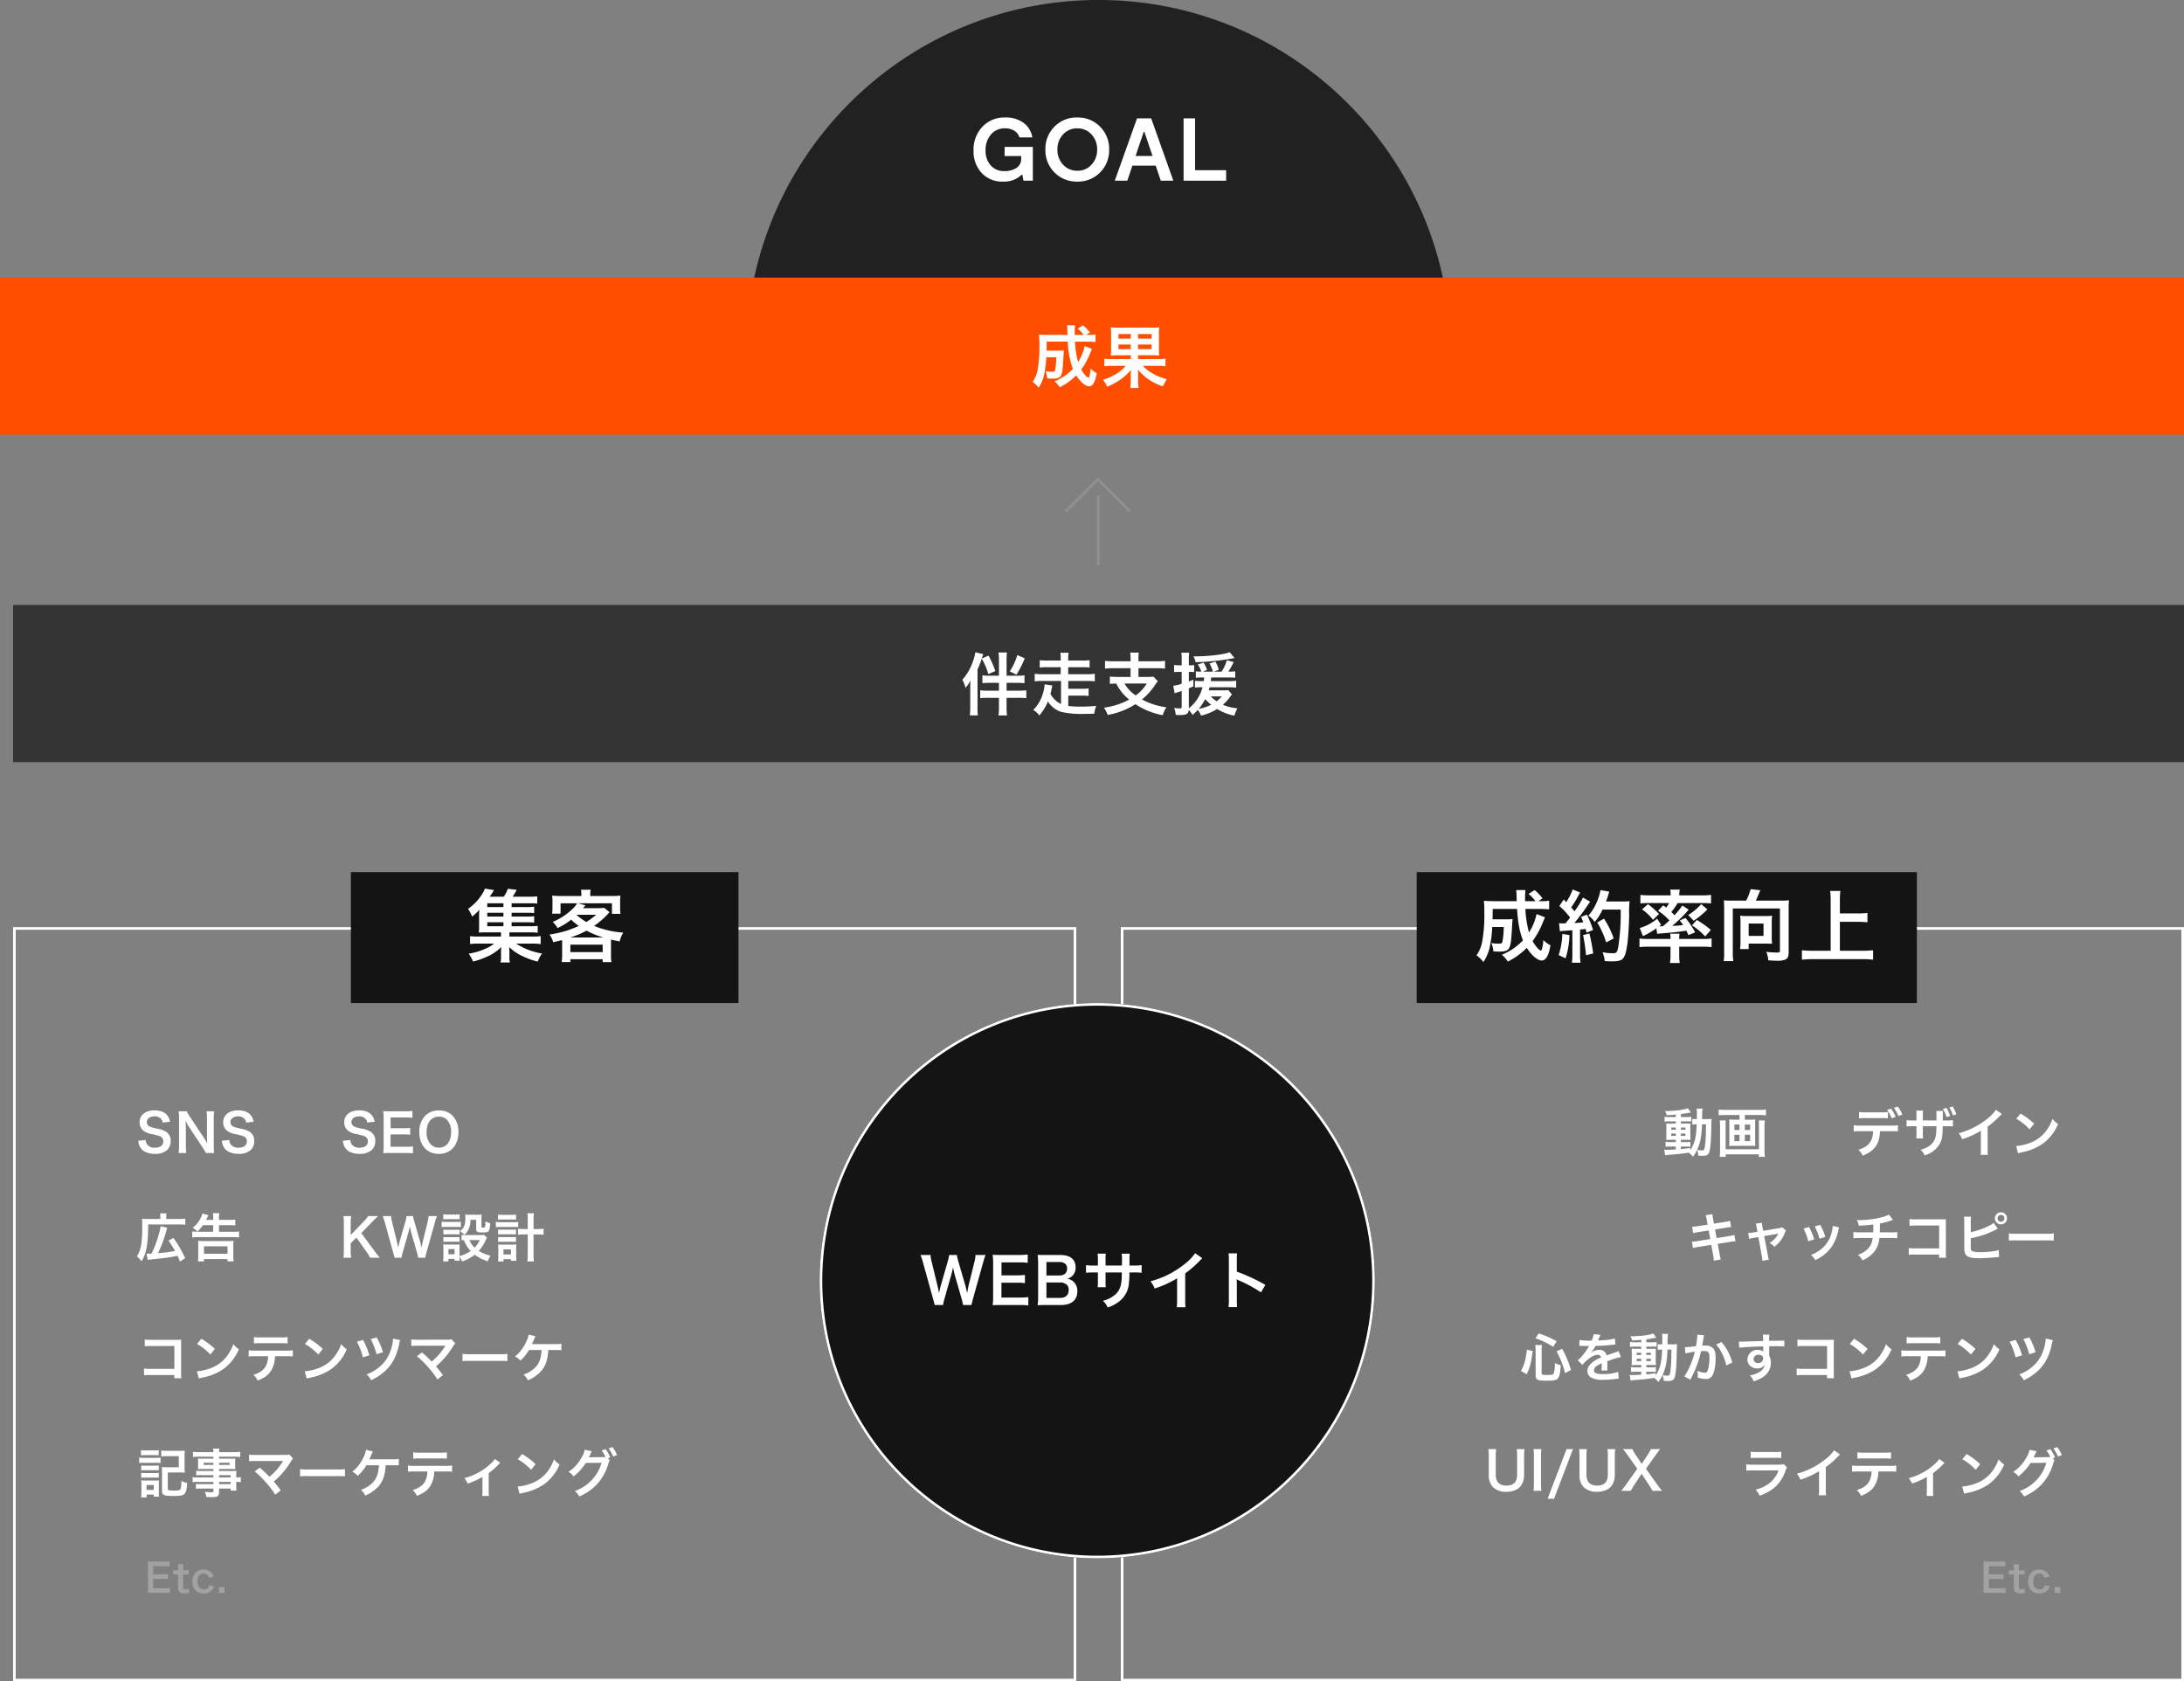
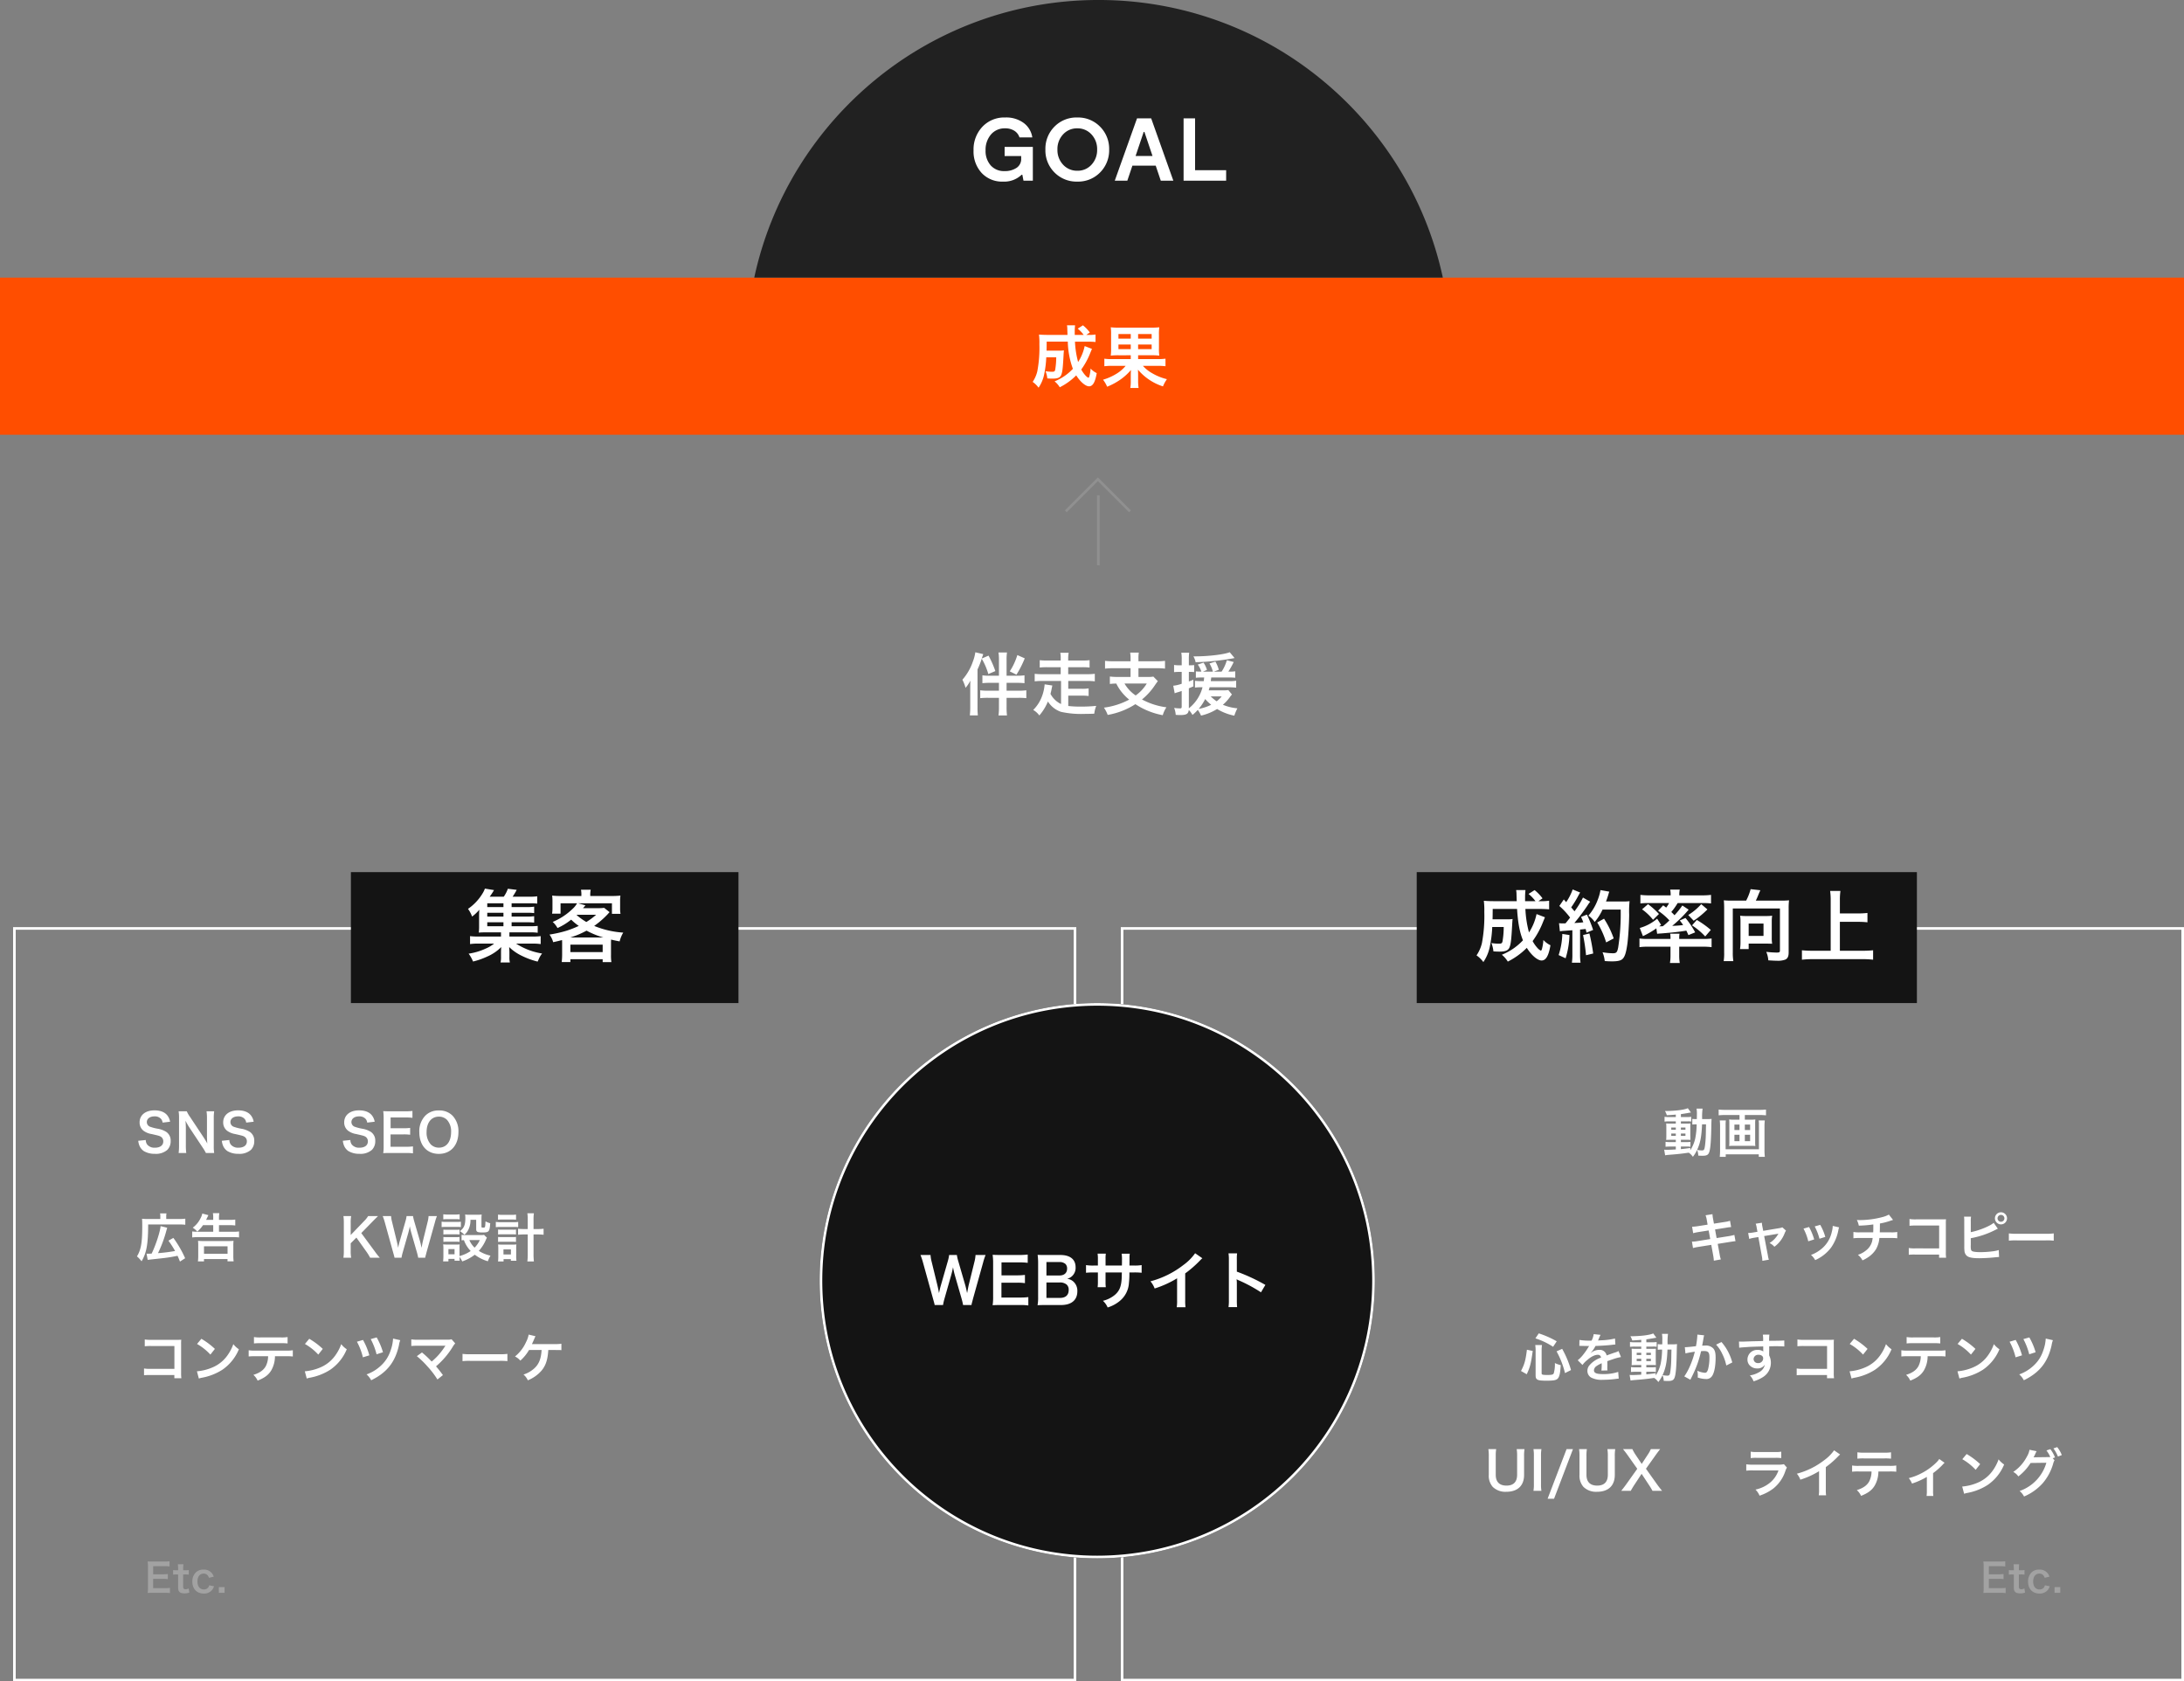
<svg xmlns="http://www.w3.org/2000/svg" width="834" height="641.999" viewBox="0 0 834 641.999">
  <rect x="0" y="0" width="834" height="641.999" fill="#808080" stroke="none" />
  <g id="グループ_5294" data-name="グループ 5294" transform="translate(-7225 -4233.001)">
-     <path id="パス_39384" data-name="パス 39384" d="M0,0H829V60H0Z" transform="translate(7230 4464)" fill="#333" />
    <path id="パス_39383" data-name="パス 39383" d="M0,0H834V60H0Z" transform="translate(7225 4339)" fill="#ff4e00" />
    <path id="パス_39389" data-name="パス 39389" d="M1,1V287H405V1H1M0,0H406V288H0Z" transform="translate(7653 4587)" fill="#fff" />
    <path id="パス_39390" data-name="パス 39390" d="M0,0H191V50H0Z" transform="translate(7766 4566)" fill="#141414" />
    <path id="パス_39391" data-name="パス 39391" d="M1,1V287H405V1H1M0,0H406V288H0Z" transform="translate(7230 4587)" fill="#fff" />
    <path id="パス_39392" data-name="パス 39392" d="M0,0H148V50H0Z" transform="translate(7359 4566)" fill="#141414" />
    <path id="パス_39385" data-name="パス 39385" d="M-39.91-14.768a37.886,37.886,0,0,0-2.6-5.9l-2.6,1.118.208-.624c.208-.546.208-.572.364-1.066l-3.016-.7a15.987,15.987,0,0,1-.936,3.536,20.584,20.584,0,0,1-4,6.942,15.618,15.618,0,0,1,1.2,3.094,13.039,13.039,0,0,0,1.846-2.756c-.052,1.274-.052,1.9-.052,2.912V-.884a27.3,27.3,0,0,1-.156,3.042h3.068a27.154,27.154,0,0,1-.13-3.016V-15.392A30.414,30.414,0,0,0-45.11-19.5a24.985,24.985,0,0,1,2.522,5.876ZM-38.532-13H-42.38a12.449,12.449,0,0,1-2.47-.156v3.016a23.848,23.848,0,0,1,2.938-.13h3.38v2.99h-4.03a19.211,19.211,0,0,1-3.12-.156V-4.42a25.516,25.516,0,0,1,3.12-.13h4.03V-.962a21.116,21.116,0,0,1-.182,3.146h3.25A26.037,26.037,0,0,1-35.62-.962V-4.55h4.55a24.5,24.5,0,0,1,2.99.13V-7.436a19.793,19.793,0,0,1-3.12.156h-4.42v-2.99h3.8a25.691,25.691,0,0,1,3.042.13v-3.016A16.186,16.186,0,0,1-31.564-13H-35.62v-5.876a18.567,18.567,0,0,1,.156-2.99h-3.25a18.058,18.058,0,0,1,.182,2.99Zm7.02-7.878A24.041,24.041,0,0,1-34.4-14.664l2.548,1.274a38.862,38.862,0,0,0,3.172-6.24ZM-14.82-2.184a8.923,8.923,0,0,1-4.03-3.874c.1-.442.182-.754.26-1.066.338-1.664.338-1.664.442-2.132L-21.086-9.7a16.561,16.561,0,0,1-1.066,4.706,14.038,14.038,0,0,1-3.3,5.07,7.481,7.481,0,0,1,2.34,2.106,19.306,19.306,0,0,0,3.276-5.33A9.531,9.531,0,0,0-14.82.806a35.57,35.57,0,0,0,8.866.78c1.066,0,1.274,0,3.822-.078a11.445,11.445,0,0,1,.754-2.99A55.7,55.7,0,0,1-7.332-1.2a39.746,39.746,0,0,1-4.732-.234V-5.382h5.122a18.684,18.684,0,0,1,2.652.13V-8.164a13.9,13.9,0,0,1-2.652.156h-5.122V-11h7.2a25.071,25.071,0,0,1,2.938.156v-2.886a21.869,21.869,0,0,1-2.938.156H-12.09V-16.25h5.434a24.823,24.823,0,0,1,2.73.13v-2.808a19.445,19.445,0,0,1-2.73.13H-12.09v-.65a10.913,10.913,0,0,1,.182-2.314h-3.2a10.767,10.767,0,0,1,.156,2.314v.65h-5.226a20.5,20.5,0,0,1-2.782-.13v2.808a25.18,25.18,0,0,1,2.782-.13h5.226v2.678h-6.994a22.413,22.413,0,0,1-2.938-.156v2.886A25.071,25.071,0,0,1-21.944-11h7.124ZM11.726-18.512H5.148a25.62,25.62,0,0,1-3.172-.156V-15.7a24.87,24.87,0,0,1,3.146-.156h6.6v3.328H6.968a24.309,24.309,0,0,1-3.146-.156v2.834a23.99,23.99,0,0,1,2.444-.156,18.014,18.014,0,0,0,4.94,6.136A28.04,28.04,0,0,1,1.56-.806,12.876,12.876,0,0,1,2.99,1.976,28.58,28.58,0,0,0,13.572-2.132,28.224,28.224,0,0,0,24.024,2.08a10.475,10.475,0,0,1,1.4-3.016,26.826,26.826,0,0,1-9.334-2.99,24.254,24.254,0,0,0,4.836-5.3c.52-.754.936-1.352,1.222-1.69l-1.716-1.742a11.316,11.316,0,0,1-2.21.13H14.742V-15.86h6.994a24.588,24.588,0,0,1,3.146.156v-2.964a25.331,25.331,0,0,1-3.172.156H14.742v-1.014a12.609,12.609,0,0,1,.13-2.288h-3.3a12.663,12.663,0,0,1,.156,2.288Zm6.188,8.5a15.235,15.235,0,0,1-4.238,4.55,13.866,13.866,0,0,1-4.264-4.55Zm21.918-2.314c-.052.52-.078.7-.156,1.4h-.858a17,17,0,0,1-2.5-.13v2.6a15.831,15.831,0,0,1,2.444-.13h.442A15,15,0,0,1,33.982-.546V-8.19c.78-.312.91-.39,1.742-.728L35.7-11.466c-.832.338-1.144.468-1.716.676v-3.666h.676a11.454,11.454,0,0,1,1.352.078v-2.678a11.454,11.454,0,0,1-1.352.078h-.676v-2.158a17.389,17.389,0,0,1,.13-2.652H31.1a14.546,14.546,0,0,1,.156,2.678v2.132H30.134a9.53,9.53,0,0,1-1.794-.13v2.756a14.263,14.263,0,0,1,1.768-.1h1.144v4.524a13.188,13.188,0,0,1-3.224.754l.546,2.886a11.578,11.578,0,0,1,1.248-.416c.624-.182.7-.208,1.43-.468v5.954c0,.572-.13.7-.65.7A16.221,16.221,0,0,1,28.366-.7a8.374,8.374,0,0,1,.6,2.652c.858.052,1.248.078,1.56.078,2.522,0,3.25-.416,3.432-1.95a8.175,8.175,0,0,1,1.4,1.9A14.676,14.676,0,0,0,37.388.052a10.407,10.407,0,0,1,1.248,2.184A20.033,20.033,0,0,0,44.772-.286,20.282,20.282,0,0,0,51.35,2.262,17.535,17.535,0,0,1,52.52-.546,18.564,18.564,0,0,1,46.982-1.9,16.5,16.5,0,0,0,49.53-4.654a10.766,10.766,0,0,1,.91-1.17l-1.378-1.69a13.912,13.912,0,0,1-2.21.1H41.574c.156-.494.208-.676.338-1.17h7.15a23.864,23.864,0,0,1,2.99.156v-2.652a17.266,17.266,0,0,1-2.99.156H42.354c.078-.546.1-.78.182-1.4h6.656a23.316,23.316,0,0,1,2.5.1v-2.47a10.5,10.5,0,0,1-2.028.13h-.6a29.341,29.341,0,0,0,2.054-3.666L48.49-18.9a15.234,15.234,0,0,1-2,4.342H43.524l1.9-.7a13.08,13.08,0,0,0-1.3-3.12l-2.262.7a11.88,11.88,0,0,1,1.3,3.12H39.39l1.508-.65a10.31,10.31,0,0,0-1.3-2.782l-2.21.728a9.5,9.5,0,0,1,1.378,2.7h-.13a13.672,13.672,0,0,1-1.976-.1v2.444a21.024,21.024,0,0,1,2.314-.1Zm.39,8.242A17.284,17.284,0,0,0,42.51-1.9a17.336,17.336,0,0,1-4.758,1.56A19.452,19.452,0,0,0,40.222-4.082ZM46.514-5.1A10.157,10.157,0,0,1,44.59-3.224,19.249,19.249,0,0,1,42.328-5.1ZM49.582-21.97c-1.924.832-8.086,1.586-13,1.586h-.858a6.738,6.738,0,0,1,.832,2.236,97.863,97.863,0,0,0,14.2-1.456,4.663,4.663,0,0,1,.7-.13Z" transform="translate(7645 4504)" fill="#fff" />
    <path id="パス_39395" data-name="パス 39395" d="M-15.06-13.48H-17.5a12.053,12.053,0,0,1-1.86-.1v1.84a12.053,12.053,0,0,1,1.86-.1h2.44v.86h-1.72c-.88,0-1.4-.02-1.96-.06.04.5.06.88.06,1.82v2.58c0,.98-.02,1.4-.06,1.9.56-.04,1.04-.06,1.94-.06h1.74v.88H-17.1a11.866,11.866,0,0,1-1.88-.1v1.88a17.969,17.969,0,0,1,1.86-.08h2.06v1.1c-2.12.12-2.5.14-3.4.14a8.869,8.869,0,0,1-1.04-.04l.36,2.14c.48-.08.78-.12,1.16-.16,3.66-.28,5.12-.44,7.86-.84A5.932,5.932,0,0,1-8.54,1.7,13,13,0,0,0-6.94-.92a5.9,5.9,0,0,1,.46,2.16c.3.02,1.28.06,1.6.06,1.5,0,2.14-.3,2.5-1.18.5-1.16.76-3.98.86-9.14.06-2.88.06-3.04.14-3.76a15.8,15.8,0,0,1-1.88.08H-5a23.973,23.973,0,0,1,.16-4h-2.3a12.755,12.755,0,0,1,.12,2.54c0,.62,0,.96-.02,1.46h-.3a8.738,8.738,0,0,1-1.42-.08v2.16A12.172,12.172,0,0,1-7.1-10.7a29.717,29.717,0,0,1-.52,5.28,13.771,13.771,0,0,1-1.9,4.6v-.86c-1.88.26-2.56.34-3.6.44v-.98h2.24a5.818,5.818,0,0,1,1.4.1V-4a13.6,13.6,0,0,1-1.88.08h-1.76V-4.8h1.86c.94,0,1.34,0,1.8.04-.02-.26-.04-.86-.06-1.82v-2.7a16.011,16.011,0,0,1,.06-1.76,15.756,15.756,0,0,1-1.68.06h-1.98v-.86h2.5a6.875,6.875,0,0,1,1.44.08v-1.82a10.567,10.567,0,0,1-1.86.1h-2.08V-14.6c1-.14,2-.3,2.74-.44.26-.06.92-.16,1.1-.18l-1.2-1.64c-1.36.64-4.8,1.06-8.72,1.08a6.606,6.606,0,0,1,.7,1.6c1.5-.08,2.06-.12,3.44-.24Zm0,4v.84H-16.8v-.84Zm1.94,0h1.74v.84h-1.74Zm-1.94,2.3v.88H-16.8v-.88Zm1.94,0h1.74v.88h-1.74Zm9.6-3.52c-.02.66-.02.78-.04,1.4-.02,1.62-.02,1.62-.04,2.32a39.771,39.771,0,0,1-.28,4.14c-.24,1.86-.38,2.1-1.28,2.1a10.5,10.5,0,0,1-1.76-.2c1.22-2.68,1.68-5,1.88-9.76ZM9.26-14.26v1.78H6.94a12.223,12.223,0,0,1-1.64-.08,11.125,11.125,0,0,1,.08,1.5V-3.9A9.92,9.92,0,0,1,5.3-2.42,13.181,13.181,0,0,1,7.1-2.5h6.46a12.885,12.885,0,0,1,1.76.08,9.421,9.421,0,0,1-.08-1.48v-7.16a10.57,10.57,0,0,1,.08-1.5,12.223,12.223,0,0,1-1.64.08H11.3v-1.78h5.64a23.45,23.45,0,0,1,2.44.12v-2.2a23.566,23.566,0,0,1-2.46.12H3.72a21.727,21.727,0,0,1-2.42-.12v2.2a24.131,24.131,0,0,1,2.46-.12Zm0,3.64v2.1H7.32v-2.1Zm2.04,0h2.02v2.1H11.3ZM9.26-6.72v2.44H7.32V-6.72Zm2.04,0h2.02v2.44H11.3Zm5.28-5.46a10.281,10.281,0,0,1,.1,1.74v9.26H3.96V-10.4a12.846,12.846,0,0,1,.08-1.78H1.72a19.57,19.57,0,0,1,.12,2.22v9A26.227,26.227,0,0,1,1.72,1.7H4V.76H16.62V1.7h2.32A21.722,21.722,0,0,1,18.8-.98V-9.94a21.012,21.012,0,0,1,.12-2.24Z" transform="translate(7880 4673)" fill="#fff" />
    <path id="パス_39396" data-name="パス 39396" d="M-22.21-4.42a6.837,6.837,0,0,0,.38,1.66A4.709,4.709,0,0,0-20.07-.48,8.041,8.041,0,0,0-15.87.56,6.629,6.629,0,0,0-11.09-.96a4.654,4.654,0,0,0,1.26-3.4A3.947,3.947,0,0,0-11.49-7.8a8.805,8.805,0,0,0-3.26-1.22,17.027,17.027,0,0,1-2.82-.72,1.9,1.9,0,0,1-1.36-1.82c0-1.3,1.18-2.18,2.92-2.18a3.164,3.164,0,0,1,2.5.96,2.583,2.583,0,0,1,.6,1.42l2.86-.34a5.392,5.392,0,0,0-.98-2.32c-.98-1.32-2.7-2.02-4.98-2.02-3.44,0-5.68,1.8-5.68,4.58a3.936,3.936,0,0,0,1.54,3.24A7.069,7.069,0,0,0-17.13-7c2.76.64,2.88.66,3.48.98a2.031,2.031,0,0,1,1,1.84c0,1.5-1.2,2.4-3.2,2.4a3.551,3.551,0,0,1-2.92-1.18,2.866,2.866,0,0,1-.56-1.76ZM6.79.24a15.09,15.09,0,0,1-.16-2.58V-12.92a17.486,17.486,0,0,1,.16-2.76H3.87a17.486,17.486,0,0,1,.16,2.76V-6.2c0,.84.06,2.04.14,2.82-.44-.8-1.08-1.84-1.56-2.56l-5.06-7.62a10.969,10.969,0,0,1-1.22-2.12H-6.79a16.66,16.66,0,0,1,.16,2.58V-2.78A21.638,21.638,0,0,1-6.79.24h2.92a22.136,22.136,0,0,1-.16-3V-9.32c0-.46-.04-1.36-.06-1.74-.06-.74-.06-.74-.08-1.02.48.94.98,1.8,1.36,2.4L2.35-1.9A19.926,19.926,0,0,1,3.63.24ZM9.71-4.42a6.837,6.837,0,0,0,.38,1.66A4.709,4.709,0,0,0,11.85-.48,8.041,8.041,0,0,0,16.05.56,6.629,6.629,0,0,0,20.83-.96a4.654,4.654,0,0,0,1.26-3.4A3.947,3.947,0,0,0,20.43-7.8a8.805,8.805,0,0,0-3.26-1.22,17.027,17.027,0,0,1-2.82-.72,1.9,1.9,0,0,1-1.36-1.82c0-1.3,1.18-2.18,2.92-2.18a3.164,3.164,0,0,1,2.5.96,2.583,2.583,0,0,1,.6,1.42l2.86-.34a5.392,5.392,0,0,0-.98-2.32c-.98-1.32-2.7-2.02-4.98-2.02-3.44,0-5.68,1.8-5.68,4.58a3.936,3.936,0,0,0,1.54,3.24A7.069,7.069,0,0,0,14.79-7c2.76.64,2.88.66,3.48.98a2.031,2.031,0,0,1,1,1.84c0,1.5-1.2,2.4-3.2,2.4a3.551,3.551,0,0,1-2.92-1.18,2.866,2.866,0,0,1-.56-1.76Z" transform="translate(7300 4673)" fill="#fff" />
    <path id="パス_39398" data-name="パス 39398" d="M-31.04-9.18l4.28-4.38c.88-.9,1.54-1.54,2.12-2.12h-3.78a9.844,9.844,0,0,1-1.56,1.94l-5.1,5.3V-13.1a14.32,14.32,0,0,1,.18-2.58h-2.96a16.5,16.5,0,0,1,.16,2.58V-2.34A17.167,17.167,0,0,1-37.86.24h2.96a13.558,13.558,0,0,1-.18-2.58V-5.28l2.18-2.18,3.98,5.6A18.79,18.79,0,0,1-27.66.24h3.7a27.171,27.171,0,0,1-2-2.54ZM-6.62.24A4.968,4.968,0,0,1-6.4-.74c.04-.18.14-.54.28-1.1l3.2-11.46a18.409,18.409,0,0,1,.78-2.38h-3.2a10.654,10.654,0,0,1-.34,2.14L-7.54-6c-.04.18-.2.96-.26,1.28-.12.7-.12.7-.22,1.16-.32-1.5-.42-1.9-.56-2.42l-2.24-7.7a14.235,14.235,0,0,1-.46-2h-2.46a12.72,12.72,0,0,1-.44,2.04L-16.4-5.92c-.16.56-.3,1.12-.56,2.36-.12-.7-.34-1.72-.48-2.34l-1.86-7.62a11.009,11.009,0,0,1-.36-2.16h-3.2a19.938,19.938,0,0,1,.8,2.38l3.18,11.48c.44,1.56.44,1.56.54,2.06h2.66a16.95,16.95,0,0,1,.46-2.02l2.12-7.44c.18-.64.38-1.42.6-2.56a24.866,24.866,0,0,0,.58,2.56l2.14,7.44A20.261,20.261,0,0,1-9.3.24ZM15.84-8.5a7.042,7.042,0,0,1-1.4.08H8.54a6.156,6.156,0,0,1-1.28-.1V-6.4a5.785,5.785,0,0,1,.9-.08,11.419,11.419,0,0,0,2.58,4.14A14.035,14.035,0,0,1,6.48-.4v-3a9.494,9.494,0,0,1,.06-1.46A7.1,7.1,0,0,1,5.2-4.8H1.76C1.14-4.8.72-4.82.22-4.86a9.256,9.256,0,0,1,.1,1.58V-.34A15.265,15.265,0,0,1,.2,1.64H2.24V.68H4.58v.68H6.56A9.558,9.558,0,0,1,6.48-.06,6.966,6.966,0,0,1,7.5,1.64,16.174,16.174,0,0,0,12.3-.92a15.5,15.5,0,0,0,5,2.5,10.871,10.871,0,0,1,1-2.14,14.006,14.006,0,0,1-4.46-1.82,14.755,14.755,0,0,0,2.7-4.22,5.957,5.957,0,0,1,.4-.82Zm-1.62,2a10.117,10.117,0,0,1-1.98,2.88,8.317,8.317,0,0,1-2-2.88ZM2.24-3.06H4.58v1.98H2.24ZM.28-14.42a13.283,13.283,0,0,1,1.68-.08H4.84a13.694,13.694,0,0,1,1.68.08v-1.94a9.656,9.656,0,0,1-1.68.1H1.96a9.656,9.656,0,0,1-1.68-.1Zm-.64,2.96a12.087,12.087,0,0,1,1.62-.08H5.48A9.039,9.039,0,0,1,7-11.46v-2.06a10.655,10.655,0,0,1-1.62.08H1.26a8.917,8.917,0,0,1-1.62-.1ZM.32-8.64A11.245,11.245,0,0,1,1.64-8.7H5.2a11.446,11.446,0,0,1,1.28.06V-10.5a9.838,9.838,0,0,1-1.28.06H1.64A11.012,11.012,0,0,1,.32-10.5Zm0,2.82a11.339,11.339,0,0,1,1.3-.06H5.16a8.34,8.34,0,0,1,1.32.06V-7.68a9.838,9.838,0,0,1-1.28.06H1.64A11.012,11.012,0,0,1,.32-7.68Zm12.52-8.42v3.52c0,1.06.42,1.3,2.36,1.3,2.54,0,2.76-.24,3-3.52a7.874,7.874,0,0,1-1.8-.72c-.12,2.4-.12,2.4-.92,2.4-.48,0-.62-.08-.62-.34v-2.96a12.832,12.832,0,0,1,.08-1.7,14.043,14.043,0,0,1-1.7.08H10.18a12.824,12.824,0,0,1-1.58-.08,6.9,6.9,0,0,1,.1,1.34c0,2.62-.5,3.84-2.08,5A10.5,10.5,0,0,1,8.36-8.54a5.833,5.833,0,0,0,1.48-1.9,8.174,8.174,0,0,0,.82-3.8Zm19.68,3.52H31.26a19.131,19.131,0,0,1-2.42-.12v2.3a22.368,22.368,0,0,1,2.44-.12h1.24v7.3a22.763,22.763,0,0,1-.14,3.02h2.5a23.78,23.78,0,0,1-.14-3.02v-7.3h1.4a22.368,22.368,0,0,1,2.44.12v-2.3a19.131,19.131,0,0,1-2.42.12H34.74v-3.62a15.435,15.435,0,0,1,.14-2.4h-2.5a13.548,13.548,0,0,1,.14,2.4ZM21.18-14.28a13.974,13.974,0,0,1,1.72-.08h3.46a13.833,13.833,0,0,1,1.7.08v-1.96a9.909,9.909,0,0,1-1.7.1H22.9a9.882,9.882,0,0,1-1.72-.1Zm-.84,2.86a11.162,11.162,0,0,1,1.68-.1h5.16a12.084,12.084,0,0,1,1.7.08v-2a9.768,9.768,0,0,1-1.7.1H22.04a9.924,9.924,0,0,1-1.7-.12Zm.86,2.78a8.34,8.34,0,0,1,1.32-.06h4.24a7.934,7.934,0,0,1,1.28.06v-1.9a7.433,7.433,0,0,1-1.28.06H22.52a11.245,11.245,0,0,1-1.32-.06Zm0,2.84a11.1,11.1,0,0,1,1.3-.06h4.22a11.012,11.012,0,0,1,1.32.06V-7.7a7.433,7.433,0,0,1-1.28.06H22.52A10.131,10.131,0,0,1,21.2-7.7ZM23.3.76h2.78v.62h2.14a10.572,10.572,0,0,1-.1-1.74V-3.3a10.822,10.822,0,0,1,.08-1.54,10.866,10.866,0,0,1-1.3.06H22.6a11.4,11.4,0,0,1-1.4-.06,12.49,12.49,0,0,1,.08,1.56V-.26a13.583,13.583,0,0,1-.1,1.92H23.3Zm-.04-3.72H26.1v1.94H23.26Z" transform="translate(7394 4713)" fill="#fff" />
    <path id="パス_39397" data-name="パス 39397" d="M-22.08-4.42a6.837,6.837,0,0,0,.38,1.66A4.709,4.709,0,0,0-19.94-.48,8.041,8.041,0,0,0-15.74.56,6.629,6.629,0,0,0-10.96-.96,4.654,4.654,0,0,0-9.7-4.36,3.947,3.947,0,0,0-11.36-7.8a8.805,8.805,0,0,0-3.26-1.22,17.027,17.027,0,0,1-2.82-.72,1.9,1.9,0,0,1-1.36-1.82c0-1.3,1.18-2.18,2.92-2.18a3.164,3.164,0,0,1,2.5.96,2.583,2.583,0,0,1,.6,1.42l2.86-.34a5.392,5.392,0,0,0-.98-2.32c-.98-1.32-2.7-2.02-4.98-2.02-3.44,0-5.68,1.8-5.68,4.58a3.936,3.936,0,0,0,1.54,3.24A7.069,7.069,0,0,0-17-7c2.76.64,2.88.66,3.48.98a2.031,2.031,0,0,1,1,1.84c0,1.5-1.2,2.4-3.2,2.4a3.551,3.551,0,0,1-2.92-1.18,2.866,2.866,0,0,1-.56-1.76ZM4.7-2.28a19.127,19.127,0,0,1-2.56.14h-6V-6.86H1.02a15.672,15.672,0,0,1,2.6.14V-9.34a20.815,20.815,0,0,1-2.6.14H-3.84v-4.12H1.92a17.911,17.911,0,0,1,2.58.14v-2.64a21.369,21.369,0,0,1-2.58.14H-4.12c-1.22,0-1.74-.02-2.54-.06a17.694,17.694,0,0,1,.16,2.58V-2.34A16.178,16.178,0,0,1-6.66.3C-5.86.26-5.32.24-4.12.24H2.12A17.194,17.194,0,0,1,4.7.38ZM14.56-16A6.932,6.932,0,0,0,9.4-14,8.562,8.562,0,0,0,7.12-7.76c0,5.08,2.92,8.34,7.46,8.34s7.48-3.28,7.48-8.34A8.625,8.625,0,0,0,19.82-14,7.009,7.009,0,0,0,14.56-16Zm.06,14.2a4.318,4.318,0,0,1-3.1-1.22A6.608,6.608,0,0,1,9.9-7.74c0-3.62,1.82-5.9,4.7-5.9a4.3,4.3,0,0,1,3.08,1.22,6.46,6.46,0,0,1,1.58,4.66C19.26-4.08,17.48-1.8,14.62-1.8Z" transform="translate(7378 4673)" fill="#fff" />
    <path id="パス_39399" data-name="パス 39399" d="M-15.6,1.06c.22-.04.34-.06.7-.1C-11.62.6-9.76.4-9.3.34-7.14.06-6.98.04-4.2-.5c.38.82.52,1.16.92,2.2L-1.3.42A41.851,41.851,0,0,0-5.8-7.34L-7.68-6.28A35.491,35.491,0,0,1-5.14-2.34a62.447,62.447,0,0,1-6.52.82,47.753,47.753,0,0,0,3.2-8.62c.14-.46.16-.56.32-1.08l-2.54-.62c-.14,2.04-1.86,7.36-3.42,10.5-.42.02-1.18.04-1.42.04a4.88,4.88,0,0,1-.52-.02Zm4.82-15.62h-4.9a15.529,15.529,0,0,1-2.08-.1c.06.7.08,1.36.08,2.86,0,6.3-.46,8.94-2.02,11.52A11.011,11.011,0,0,1-17.94,1.6c1.92-3.26,2.5-6.56,2.52-14.06H-3.56a16.74,16.74,0,0,1,2.32.1v-2.32a16.6,16.6,0,0,1-2.32.12H-8.52v-.96a4.689,4.689,0,0,1,.1-1.18h-2.46a4.831,4.831,0,0,1,.1,1.14ZM9.42-12.2v2.52H3.6A17.314,17.314,0,0,1,1.4-9.8v2.28a19.159,19.159,0,0,1,2.28-.12H17.02a18.114,18.114,0,0,1,2.26.12V-9.8A16.948,16.948,0,0,1,17-9.68H11.62V-12.2h4.06a15.211,15.211,0,0,1,2.16.12v-2.26a15.139,15.139,0,0,1-2.18.12H11.62v-.68a9.875,9.875,0,0,1,.14-1.88H9.3a9.489,9.489,0,0,1,.12,1.86v.7H6.7c.1-.2.4-.8.88-1.8l-2.32-.62a6.8,6.8,0,0,1-.62,1.68A9.861,9.861,0,0,1,1.6-11.24a8.264,8.264,0,0,1,1.74,1.5A12.35,12.35,0,0,0,5.52-12.2ZM5.9,1.62V.74h8.98v.88h2.34A15.576,15.576,0,0,1,17.1-.6V-4.32a15.126,15.126,0,0,1,.08-1.9,17.948,17.948,0,0,1-1.98.08H5.62a18.113,18.113,0,0,1-2-.08,15.126,15.126,0,0,1,.08,1.9v3.7a16.907,16.907,0,0,1-.12,2.24Zm0-5.76h9v2.86h-9Z" transform="translate(7297 4713)" fill="#fff" />
    <path id="パス_39400" data-name="パス 39400" d="M-67.42-.98V.24h2.68a13.192,13.192,0,0,1-.1-2.06V-12.8a12.132,12.132,0,0,1,.06-1.66c-.7.04-.7.04-1.74.04h-9.62a13.444,13.444,0,0,1-2.58-.14v2.6a19.572,19.572,0,0,1,2.56-.1h8.76v8.72h-9.1A12.858,12.858,0,0,1-79-3.48V-.9a22.356,22.356,0,0,1,2.46-.08Zm8.66-11.86a21,21,0,0,1,5.1,4.06l1.72-2.18a28.326,28.326,0,0,0-5.16-3.86Zm.7,13.2A7.08,7.08,0,0,1-56.74.02a21.6,21.6,0,0,0,7.62-3,17.553,17.553,0,0,0,6.34-7.84,8.624,8.624,0,0,1-2.12-1.96,16.7,16.7,0,0,1-2.04,4,13.362,13.362,0,0,1-5.94,4.9A19.057,19.057,0,0,1-58.8-2.4Zm33.34-8.52a19.789,19.789,0,0,1,2.54.1v-2.38a14.206,14.206,0,0,1-2.58.14h-11.7a14.077,14.077,0,0,1-2.58-.14v2.38a19.789,19.789,0,0,1,2.54-.1h4.88a8.493,8.493,0,0,1-.88,3.78c-.84,1.54-2.34,2.6-4.74,3.34a6.346,6.346,0,0,1,1.62,2.2c2.7-1.08,4.16-2.18,5.22-3.94A10.86,10.86,0,0,0-29-8.16Zm-12.3-4.88a18.841,18.841,0,0,1,2.54-.1h7.76a18.841,18.841,0,0,1,2.54.1v-2.44a13.569,13.569,0,0,1-2.58.14h-7.68a13.569,13.569,0,0,1-2.58-.14Zm19.46.2a21,21,0,0,1,5.1,4.06l1.72-2.18a28.326,28.326,0,0,0-5.16-3.86Zm.7,13.2A7.08,7.08,0,0,1-15.54.02a21.6,21.6,0,0,0,7.62-3,17.553,17.553,0,0,0,6.34-7.84A8.624,8.624,0,0,1-3.7-12.78a16.7,16.7,0,0,1-2.04,4,13.362,13.362,0,0,1-5.94,4.9A19.057,19.057,0,0,1-17.6-2.4ZM2.3-13.7A24.2,24.2,0,0,1,4.58-7.74L7.04-8.5a25.507,25.507,0,0,0-2.42-5.88Zm5.26-1A25.234,25.234,0,0,1,9.8-8.9l2.44-.78a25.624,25.624,0,0,0-2.4-5.66Zm8.54-.2a15.764,15.764,0,0,1-1,4.7,13.149,13.149,0,0,1-3.5,5.5A15.587,15.587,0,0,1,5.98-1.22,7.66,7.66,0,0,1,7.74,1.02c6-2.92,9.18-6.94,10.6-13.36a8.923,8.923,0,0,1,.5-1.94Zm9.08,6.72a32.282,32.282,0,0,1,4,3.86A32.925,32.925,0,0,1,33.04.72l2.1-1.68C34.1-2.38,33.34-3.34,32.5-4.3a30.934,30.934,0,0,0,6.46-7.58,6.244,6.244,0,0,1,.88-1.18l-1.4-1.58a5.237,5.237,0,0,1-1.66.16l-11.12.02a14.587,14.587,0,0,1-2.6-.14v2.54a21.691,21.691,0,0,1,2.56-.1h9.54c.42,0,.72-.02.92-.04a.513.513,0,0,0-.04.1,1.4,1.4,0,0,0-.12.18,26.454,26.454,0,0,1-2.44,3.26,24.561,24.561,0,0,1-2.62,2.52c-.14-.12-.14-.12-1.24-1.24-.82-.8-1.42-1.34-2.48-2.22Zm17.44,1.9a21.956,21.956,0,0,1,3.26-.1H56.5a21.956,21.956,0,0,1,3.26.1V-9.06a19.641,19.641,0,0,1-3.24.14H45.86a19.641,19.641,0,0,1-3.24-.14Zm35.22-4.26c.62.02,1.06.02,1.32.02a7.16,7.16,0,0,1,1.22.06v-2.46a16.03,16.03,0,0,1-2.52.12c-8.16,0-8.16,0-8.74.02.24-.5.44-.94.6-1.3.6-1.4.6-1.4.76-1.72l-2.6-.62a10.228,10.228,0,0,1-1,2.86,14.849,14.849,0,0,1-4.22,5.5A6.238,6.238,0,0,1,64.7-6.48a16.5,16.5,0,0,0,3.32-4.06h4.8c-.2,3.4-1.04,5.46-2.86,7.08a11.287,11.287,0,0,1-4.06,2.3,5.942,5.942,0,0,1,1.66,2.2,13.756,13.756,0,0,0,5.2-3.66c1.58-1.88,2.32-4,2.58-7.4.02-.32.02-.32.04-.52Z" transform="translate(7359 4759)" fill="#fff" />
-     <path id="パス_39405" data-name="パス 39405" d="M-90.16-14.32a12.944,12.944,0,0,1,1.66-.08h3.44a13.349,13.349,0,0,1,1.66.08V-16.3a9.545,9.545,0,0,1-1.66.1H-88.5a9.545,9.545,0,0,1-1.66-.1Zm-.68,2.94a11.953,11.953,0,0,1,1.6-.08h5.02a9.194,9.194,0,0,1,1.52.08v-2.06a10.521,10.521,0,0,1-1.6.08h-4.94a8.81,8.81,0,0,1-1.6-.1Zm.76,2.8a11.245,11.245,0,0,1,1.32-.06h4.12a11.446,11.446,0,0,1,1.28.06v-1.86a9.838,9.838,0,0,1-1.28.06h-4.12a11.012,11.012,0,0,1-1.32-.06Zm0,2.82a11.1,11.1,0,0,1,1.3-.06h4.1a8.34,8.34,0,0,1,1.32.06V-7.62a9.838,9.838,0,0,1-1.28.06h-4.12a11.012,11.012,0,0,1-1.32-.06ZM-88,1.74V.66h2.7v.8h2.04A14.035,14.035,0,0,1-83.34.04V-3.32a9.345,9.345,0,0,1,.06-1.44,7.1,7.1,0,0,1-1.34.06h-3.92c-.76,0-1.06-.02-1.56-.06A9.4,9.4,0,0,1-90-3.18V-.22a15.173,15.173,0,0,1-.12,1.96ZM-88.04-3h2.74v1.88h-2.74Zm8.12-4.78h4.48a18.822,18.822,0,0,1,2,.08,18.418,18.418,0,0,1-.08-1.98V-14.1a19.231,19.231,0,0,1,.08-2.02,19.157,19.157,0,0,1-2.04.08h-4.84a16.1,16.1,0,0,1-2.1-.12v2.26a19.517,19.517,0,0,1,2.08-.1h4.62v4.24h-4.5a18.822,18.822,0,0,1-2-.08,17.1,17.1,0,0,1,.08,1.96V-.82c0,1.7.72,2.02,4.38,2.02,2.74,0,3.8-.22,4.32-.92.54-.72.76-1.74.92-4.06a8.908,8.908,0,0,1-2.2-.74c-.04,2.06-.18,2.96-.48,3.26s-.92.4-2.5.4a9.442,9.442,0,0,1-1.76-.12c-.36-.08-.46-.2-.46-.6Zm17.42,1.9h-5.78a13.721,13.721,0,0,1-2.16-.1v1.9a14.324,14.324,0,0,1,2.2-.1h5.74v.86h-4.78a14.526,14.526,0,0,1-1.9-.08v1.86a13.632,13.632,0,0,1,1.98-.1h4.7v.96c0,.36-.16.46-.78.46A22.681,22.681,0,0,1-65.82-.4a5.692,5.692,0,0,1,.62,1.98c.64.04,1.44.08,1.92.08,2.44,0,2.94-.38,2.94-2.18V-1.64h4.42v.78h2.24a15.037,15.037,0,0,1-.1-2.16V-4.18a11.883,11.883,0,0,1,1.74.1v-1.9a11.3,11.3,0,0,1-1.74.1v-.7a13.533,13.533,0,0,1,.06-1.82c-.56.04-.96.06-2.14.06h-4.48V-9.1h4.6c.64,0,1.16.02,1.6.06a12.638,12.638,0,0,1-.06-1.34V-11.7a13.614,13.614,0,0,1,.06-1.4c-.48.04-.92.06-1.68.06h-4.52v-.76h5.74a19.286,19.286,0,0,1,2.34.12v-1.98a18.76,18.76,0,0,1-2.46.12h-5.62a5.65,5.65,0,0,1,.14-1.36h-2.42a7.391,7.391,0,0,1,.12,1.36h-5.36a18.552,18.552,0,0,1-2.46-.12v1.98a19.286,19.286,0,0,1,2.34-.12h5.48v.76h-4.22c-.76,0-1.18-.02-1.7-.06.04.48.06.84.06,1.4v1.32c0,.5-.02.92-.06,1.34.46-.04.96-.06,1.68-.06h4.24v.76h-4.7a14.969,14.969,0,0,1-1.88-.08v1.74a16.612,16.612,0,0,1,1.84-.08h4.74Zm2.16,0v-.88h4.42v.88Zm0,1.7h4.42v.86h-4.42Zm-2.16-7.3v.82h-3.74v-.82Zm2.16,0h4.02v.82h-4.02Zm13.58,3.3a32.282,32.282,0,0,1,4,3.86A32.925,32.925,0,0,1-38.9.72l2.1-1.68c-1.04-1.42-1.8-2.38-2.64-3.34a30.934,30.934,0,0,0,6.46-7.58,6.244,6.244,0,0,1,.88-1.18l-1.4-1.58a5.237,5.237,0,0,1-1.66.16l-11.12.02a14.587,14.587,0,0,1-2.6-.14v2.54a21.691,21.691,0,0,1,2.56-.1h9.54c.42,0,.72-.02.92-.04a.513.513,0,0,0-.04.1,1.4,1.4,0,0,0-.12.18,26.454,26.454,0,0,1-2.44,3.26,24.561,24.561,0,0,1-2.62,2.52c-.14-.12-.14-.12-1.24-1.24-.82-.8-1.42-1.34-2.48-2.22Zm17.36,1.9a21.956,21.956,0,0,1,3.26-.1h10.62a21.956,21.956,0,0,1,3.26.1V-9.06a19.641,19.641,0,0,1-3.24.14H-26.16a19.641,19.641,0,0,1-3.24-.14ZM5.74-10.54c.62.02,1.06.02,1.32.02a7.16,7.16,0,0,1,1.22.06v-2.46a16.029,16.029,0,0,1-2.52.12c-8.16,0-8.16,0-8.74.02.24-.5.44-.94.6-1.3.6-1.4.6-1.4.76-1.72l-2.6-.62a10.228,10.228,0,0,1-1,2.86,14.849,14.849,0,0,1-4.22,5.5A6.238,6.238,0,0,1-7.4-6.48a16.5,16.5,0,0,0,3.32-4.06H.72C.52-7.14-.32-5.08-2.14-3.46A11.287,11.287,0,0,1-6.2-1.16a5.942,5.942,0,0,1,1.66,2.2A13.756,13.756,0,0,0,.66-2.62c1.58-1.88,2.32-4,2.58-7.4.02-.32.02-.32.04-.52ZM26.1-8.16a19.789,19.789,0,0,1,2.54.1v-2.38a14.206,14.206,0,0,1-2.58.14H14.36a14.077,14.077,0,0,1-2.58-.14v2.38a19.789,19.789,0,0,1,2.54-.1H19.2a8.493,8.493,0,0,1-.88,3.78c-.84,1.54-2.34,2.6-4.74,3.34a6.346,6.346,0,0,1,1.62,2.2c2.7-1.08,4.16-2.18,5.22-3.94a10.86,10.86,0,0,0,1.4-5.38ZM13.8-13.04a18.841,18.841,0,0,1,2.54-.1H24.1a18.841,18.841,0,0,1,2.54.1v-2.44a13.569,13.569,0,0,1-2.58.14H16.38a13.569,13.569,0,0,1-2.58-.14Zm31.18.12a7.5,7.5,0,0,1-1.22,1.44,22.815,22.815,0,0,1-5.68,4.06,21.331,21.331,0,0,1-4.74,1.8,8.183,8.183,0,0,1,1.24,2.08,28.216,28.216,0,0,0,5.66-2.54V-.72a11.992,11.992,0,0,1-.1,1.9l2.58.02a11.813,11.813,0,0,1-.1-1.92v-6.8a26.764,26.764,0,0,0,3.72-3.28,3.9,3.9,0,0,1,.68-.66Zm8.72.08a21,21,0,0,1,5.1,4.06l1.72-2.18a28.326,28.326,0,0,0-5.16-3.86ZM54.4.36A7.08,7.08,0,0,1,55.72.02a21.6,21.6,0,0,0,7.62-3,17.553,17.553,0,0,0,6.34-7.84,8.624,8.624,0,0,1-2.12-1.96,16.7,16.7,0,0,1-2.04,4,13.362,13.362,0,0,1-5.94,4.9A19.057,19.057,0,0,1,53.66-2.4ZM88.16-13.2l.86-.32a12.71,12.71,0,0,0-1.78-3.16l-1.48.5a12.4,12.4,0,0,1,1.46,2.5,9.668,9.668,0,0,1-1.04.04l-4.38.06c-.4,0-.72.02-.96.04l.16-.3c.04-.08.04-.1.14-.28.2-.4.38-.8.54-1.16a2.388,2.388,0,0,1,.34-.6l-2.74-.56a7.675,7.675,0,0,1-1.02,2.66,15.757,15.757,0,0,1-5.18,5.8,5.314,5.314,0,0,1,1.94,1.72A19.873,19.873,0,0,0,79.7-11.4l6.02-.08A16.094,16.094,0,0,1,75.5-.7a6.618,6.618,0,0,1,1.7,2.1,20.189,20.189,0,0,0,7.12-5.06,19.721,19.721,0,0,0,4.02-7.56,4.034,4.034,0,0,1,.5-1.2Zm3.46-1.22a11.671,11.671,0,0,0-1.76-3.04l-1.44.5a14.326,14.326,0,0,1,1.72,3.1Z" transform="translate(7369 4803)" fill="#fff" />
    <path id="パス_39406" data-name="パス 39406" d="M-6.1-1.71a14.345,14.345,0,0,1-1.92.105h-4.5v-3.54h3.66a11.754,11.754,0,0,1,1.95.105V-7.005a15.612,15.612,0,0,1-1.95.105H-12.51V-9.99h4.32a13.433,13.433,0,0,1,1.935.105v-1.98a16.026,16.026,0,0,1-1.935.105h-4.53c-.915,0-1.305-.015-1.905-.045A13.27,13.27,0,0,1-14.5-9.87v8.115a12.133,12.133,0,0,1-.12,1.98C-14.025.2-13.62.18-12.72.18h4.68A12.9,12.9,0,0,1-6.1.285Zm3.015-9.03a17.265,17.265,0,0,1,.105,1.845v.465H-3.54a6.89,6.89,0,0,1-1.35-.09v1.77a7.575,7.575,0,0,1,1.335-.09h.57V-1.8c0,1.575.69,2.19,2.415,2.19A4.694,4.694,0,0,0,1.305.075l-.27-1.59a1.984,1.984,0,0,1-1.1.33c-.72,0-.99-.27-.99-1V-6.84h.675a8.27,8.27,0,0,1,1.47.09V-8.52A8.618,8.618,0,0,1-.42-8.43h-.63v-.465A16.59,16.59,0,0,1-.945-10.74ZM10.62-5.985a4.993,4.993,0,0,0-.525-1.1A3.88,3.88,0,0,0,6.735-8.7,4.107,4.107,0,0,0,3.72-7.56,4.85,4.85,0,0,0,2.445-4.1c0,2.775,1.71,4.56,4.35,4.56A3.9,3.9,0,0,0,10.1-1.05a4.2,4.2,0,0,0,.63-1.275L8.865-2.7a2.1,2.1,0,0,1-.3.75,2.008,2.008,0,0,1-1.725.84C5.325-1.11,4.4-2.265,4.4-4.14S5.31-7.155,6.78-7.155a1.887,1.887,0,0,1,1.545.69,2.7,2.7,0,0,1,.465.915ZM14.76.18V-2.01H12.57V.18Z" transform="translate(7296 4841)" fill="#fff" opacity="0.267" />
    <path id="パス_39407" data-name="パス 39407" d="M-6.1-1.71a14.345,14.345,0,0,1-1.92.105h-4.5v-3.54h3.66a11.754,11.754,0,0,1,1.95.105V-7.005a15.612,15.612,0,0,1-1.95.105H-12.51V-9.99h4.32a13.433,13.433,0,0,1,1.935.105v-1.98a16.026,16.026,0,0,1-1.935.105h-4.53c-.915,0-1.305-.015-1.905-.045A13.27,13.27,0,0,1-14.5-9.87v8.115a12.133,12.133,0,0,1-.12,1.98C-14.025.2-13.62.18-12.72.18h4.68A12.9,12.9,0,0,1-6.1.285Zm3.015-9.03a17.265,17.265,0,0,1,.105,1.845v.465H-3.54a6.89,6.89,0,0,1-1.35-.09v1.77a7.575,7.575,0,0,1,1.335-.09h.57V-1.8c0,1.575.69,2.19,2.415,2.19A4.694,4.694,0,0,0,1.305.075l-.27-1.59a1.984,1.984,0,0,1-1.1.33c-.72,0-.99-.27-.99-1V-6.84h.675a8.27,8.27,0,0,1,1.47.09V-8.52A8.618,8.618,0,0,1-.42-8.43h-.63v-.465A16.59,16.59,0,0,1-.945-10.74ZM10.62-5.985a4.993,4.993,0,0,0-.525-1.1A3.88,3.88,0,0,0,6.735-8.7,4.107,4.107,0,0,0,3.72-7.56,4.85,4.85,0,0,0,2.445-4.1c0,2.775,1.71,4.56,4.35,4.56A3.9,3.9,0,0,0,10.1-1.05a4.2,4.2,0,0,0,.63-1.275L8.865-2.7a2.1,2.1,0,0,1-.3.75,2.008,2.008,0,0,1-1.725.84C5.325-1.11,4.4-2.265,4.4-4.14S5.31-7.155,6.78-7.155a1.887,1.887,0,0,1,1.545.69,2.7,2.7,0,0,1,.465.915ZM14.76.18V-2.01H12.57V.18Z" transform="translate(7997 4841)" fill="#fff" opacity="0.267" />
-     <path id="パス_39401" data-name="パス 39401" d="M-26.06-15.42a12.589,12.589,0,0,1-2.58.14h-5.88a12.829,12.829,0,0,1-2.58-.14v2.44a16.524,16.524,0,0,1,2.54-.1h5.96a16.354,16.354,0,0,1,2.54.1Zm1.26,7.34a17.57,17.57,0,0,1,2.54.1v-2.38a13.073,13.073,0,0,1-2.58.14h-11.7a13.073,13.073,0,0,1-2.58-.14v2.38a17.57,17.57,0,0,1,2.54-.1h4.86c-.14,3.88-1.7,5.86-5.62,7.1A6.358,6.358,0,0,1-35.7,1.24c4.52-1.74,6.4-4.38,6.62-9.32Zm4.24-6.38a12.264,12.264,0,0,0-1.76-3.04l-1.44.52a14.527,14.527,0,0,1,1.72,3.1Zm-5.82-1.74A14.745,14.745,0,0,1-24.62-13l1.5-.56a14.114,14.114,0,0,0-1.78-3.16Zm13.66,4.02v-2.08a10.113,10.113,0,0,1,.08-1.7h-2.62a9.283,9.283,0,0,1,.1,1.78v2h-1.18a13.312,13.312,0,0,1-2.6-.14v2.44a17.552,17.552,0,0,1,2.56-.1h1.22v2.94a12.862,12.862,0,0,1-.08,1.72h2.6A11.409,11.409,0,0,1-12.72-7V-9.98h5.18c-.04,2.82-.16,3.8-.64,5-.86,1.94-2.54,3.2-5.38,4a6.118,6.118,0,0,1,1.5,2.12A9.647,9.647,0,0,0-6.12-3.52c.74-1.58.94-2.86.98-6.46h1.32a17.712,17.712,0,0,1,2.58.1v-2.44a13.429,13.429,0,0,1-2.62.14H-5.12c0-.8.02-1.58.02-2.32a8.21,8.21,0,0,1,.06-1.32H-7.6a14.774,14.774,0,0,1,.08,1.98v1.66Zm7.66-4.42A12.052,12.052,0,0,1-3.7-13.46l1.38-.4A12.23,12.23,0,0,0-3.7-16.98Zm5.1,2.06a12.715,12.715,0,0,0-1.36-3l-1.28.4a12.66,12.66,0,0,1,1.36,3.02Zm15.14-1.7a16,16,0,0,1-3.72,3.74A29.208,29.208,0,0,1,.96-7.3,7.523,7.523,0,0,1,2.3-5.02,32.4,32.4,0,0,0,9.44-8.26v7.04A11.249,11.249,0,0,1,9.32.94h2.8a15.13,15.13,0,0,1-.1-2.22V-9.82a35.367,35.367,0,0,0,4.72-4.12,8.238,8.238,0,0,1,.74-.7Zm7.76,3.4a21,21,0,0,1,5.1,4.06l1.72-2.18a28.326,28.326,0,0,0-5.16-3.86Zm.7,13.2A7.08,7.08,0,0,1,24.96.02a21.6,21.6,0,0,0,7.62-3,17.553,17.553,0,0,0,6.34-7.84,8.624,8.624,0,0,1-2.12-1.96,16.7,16.7,0,0,1-2.04,4,13.362,13.362,0,0,1-5.94,4.9A19.057,19.057,0,0,1,22.9-2.4Z" transform="translate(7972 4673)" fill="#fff" />
    <path id="パス_39402" data-name="パス 39402" d="M-62.92-12.4l-3.72.58a18.589,18.589,0,0,1-2.2.22l.4,2.46a21.332,21.332,0,0,1,2.2-.46l3.72-.58.6,3.28-4.86.78a12.308,12.308,0,0,1-2.12.2l.4,2.46a16.094,16.094,0,0,1,2.04-.44l4.94-.78.72,3.94a15.137,15.137,0,0,1,.26,2.1l2.68-.48a11.3,11.3,0,0,1-.48-2.06l-.72-3.88,4.76-.76c.4-.06.66-.1.8-.12a1.554,1.554,0,0,1,.32-.04,4.8,4.8,0,0,1,.92-.1l-.44-2.4a17.773,17.773,0,0,1-2.08.46l-4.7.74-.6-3.28,4.22-.66a16.98,16.98,0,0,1,1.92-.26l-.42-2.4a10.3,10.3,0,0,1-1.92.44l-4.22.66-.32-1.74a13.758,13.758,0,0,1-.24-1.88l-2.64.42a8.618,8.618,0,0,1,.48,1.88Zm19.04,2.72-1.66.28a11.217,11.217,0,0,1-1.9.18l.42,2.28a10.284,10.284,0,0,1,1.76-.44l1.72-.28L-42.18-.2a8.34,8.34,0,0,1,.16,1.62l2.5-.44A7.655,7.655,0,0,1-39.9-.64l-1.42-7.4,4.7-.78a6.159,6.159,0,0,0,.74-.14,9.419,9.419,0,0,1-3.4,3.58,5.635,5.635,0,0,1,1.86,1.42,11.36,11.36,0,0,0,3.94-5.2,4.578,4.578,0,0,1,.5-.96l-1.4-1.26a5.048,5.048,0,0,1-1.32.34l-5.98,1-.3-1.54a7.856,7.856,0,0,1-.2-1.54l-2.38.36a6.291,6.291,0,0,1,.38,1.5Zm17.58-1.2a20.009,20.009,0,0,1,1.82,4.84l2.26-.72a23.07,23.07,0,0,0-1.96-4.74Zm4.28-.84a21.992,21.992,0,0,1,1.82,4.7l2.22-.7a19.648,19.648,0,0,0-1.94-4.6Zm6.88-.2a8.872,8.872,0,0,1-.36,2.3,11.5,11.5,0,0,1-4.54,6.94,12.973,12.973,0,0,1-3.4,1.84,7.264,7.264,0,0,1,1.6,1.98,15.351,15.351,0,0,0,6.1-4.82,17.073,17.073,0,0,0,2.76-6.66,4.209,4.209,0,0,1,.28-1.02ZM6.3-16.24a10.518,10.518,0,0,1-2.42.94,34.525,34.525,0,0,1-8.56,1.16c-.3,0-.62,0-1.24-.04a8.393,8.393,0,0,1,.74,2.16,44.754,44.754,0,0,0,5.54-.46c0,1.4,0,2.18-.04,3.02H-4.8A12.4,12.4,0,0,1-7.24-9.6v2.4a18.275,18.275,0,0,1,2.4-.1H.1A11.506,11.506,0,0,1-.12-5.96a6.383,6.383,0,0,1-2.3,3.4A9.223,9.223,0,0,1-5.52-.88,6.479,6.479,0,0,1-3.78,1.24a12.47,12.47,0,0,0,1.86-1A10.342,10.342,0,0,0,1.34-2.94,10.485,10.485,0,0,0,2.68-7.3H7.1a18.275,18.275,0,0,1,2.4.1V-9.6a12.4,12.4,0,0,1-2.44.14H2.82c.04-.68.04-.68.06-3.38a24.736,24.736,0,0,0,3.34-.82c1.44-.48,1.44-.48,1.68-.54ZM25.48-.98V.24h2.68a13.193,13.193,0,0,1-.1-2.06V-12.8a12.133,12.133,0,0,1,.06-1.66c-.7.04-.7.04-1.74.04H16.76a13.444,13.444,0,0,1-2.58-.14v2.6a19.572,19.572,0,0,1,2.56-.1H25.5v8.72H16.4a12.858,12.858,0,0,1-2.5-.14V-.9a22.357,22.357,0,0,1,2.46-.08Zm12.1-12.6a10.152,10.152,0,0,1,.1-1.86H35a10.563,10.563,0,0,1,.08,1.84l.02,9.28a15.07,15.07,0,0,0,.06,1.84,2.765,2.765,0,0,0,.98,2.04c.78.6,2.16.86,4.68.86,1.22,0,3.74-.12,4.92-.24,2.12-.2,2.22-.22,2.64-.22L48.26-2.7a11.816,11.816,0,0,1-2.28.48,37.717,37.717,0,0,1-4.64.32c-1.94,0-3.08-.18-3.42-.52-.28-.28-.36-.72-.36-1.84a1.947,1.947,0,0,1,.02-.32V-7.22a33.871,33.871,0,0,0,9.4-3.18l.52-.26a2.925,2.925,0,0,1,.42-.18l-1.6-2.26c-1.3,1.22-5.72,3-8.74,3.56ZM49.1-17.12a2.313,2.313,0,0,0-2.3,2.3,2.318,2.318,0,0,0,2.3,2.32,2.322,2.322,0,0,0,2.32-2.32A2.318,2.318,0,0,0,49.1-17.12Zm0,1a1.3,1.3,0,0,1,1.32,1.3A1.319,1.319,0,0,1,49.1-13.5a1.315,1.315,0,0,1-1.3-1.32A1.3,1.3,0,0,1,49.1-16.12Zm3.02,9.84a21.956,21.956,0,0,1,3.26-.1H66a21.956,21.956,0,0,1,3.26.1V-9.06a19.641,19.641,0,0,1-3.24.14H55.36a19.641,19.641,0,0,1-3.24-.14Z" transform="translate(7940 4713)" fill="#fff" />
    <path id="パス_39408" data-name="パス 39408" d="M-57.46-13.26a15.38,15.38,0,0,1,2.3-.1h7.06a15.38,15.38,0,0,1,2.3.1v-2.46a11.38,11.38,0,0,1-2.34.14h-6.98a11.38,11.38,0,0,1-2.34-.14Zm12.68,2.32a8.748,8.748,0,0,1-2.26.18h-9.52a14.2,14.2,0,0,1-2.6-.14v2.44a20.346,20.346,0,0,1,2.56-.1h9.74a10.406,10.406,0,0,1-3.22,4.68,12.988,12.988,0,0,1-5.56,2.64,6.969,6.969,0,0,1,1.56,2.32,17.8,17.8,0,0,0,5.24-2.72A14.142,14.142,0,0,0-44.2-8.4a9.017,9.017,0,0,1,.56-1.26Zm19.16-5.3a16,16,0,0,1-3.72,3.74,29.208,29.208,0,0,1-10.5,5.2A7.523,7.523,0,0,1-38.5-5.02a32.4,32.4,0,0,0,7.14-3.24v7.04A11.249,11.249,0,0,1-31.48.94h2.8a15.129,15.129,0,0,1-.1-2.22V-9.82a35.367,35.367,0,0,0,4.72-4.12,8.238,8.238,0,0,1,.74-.7Zm21.2,8.08a19.789,19.789,0,0,1,2.54.1v-2.38a14.206,14.206,0,0,1-2.58.14h-11.7a14.077,14.077,0,0,1-2.58-.14v2.38a19.789,19.789,0,0,1,2.54-.1h4.88a8.493,8.493,0,0,1-.88,3.78c-.84,1.54-2.34,2.6-4.74,3.34a6.346,6.346,0,0,1,1.62,2.2c2.7-1.08,4.16-2.18,5.22-3.94A10.86,10.86,0,0,0-8.7-8.16Zm-12.3-4.88a18.841,18.841,0,0,1,2.54-.1h7.76a18.841,18.841,0,0,1,2.54.1v-2.44a13.569,13.569,0,0,1-2.58.14h-7.68a13.569,13.569,0,0,1-2.58-.14Zm31.26.12a7.5,7.5,0,0,1-1.22,1.44A22.815,22.815,0,0,1,7.64-7.42,21.331,21.331,0,0,1,2.9-5.62,8.183,8.183,0,0,1,4.14-3.54,28.216,28.216,0,0,0,9.8-6.08V-.72a11.992,11.992,0,0,1-.1,1.9l2.58.02a11.813,11.813,0,0,1-.1-1.92v-6.8A26.764,26.764,0,0,0,15.9-10.8a3.9,3.9,0,0,1,.68-.66Zm8.8.08a21,21,0,0,1,5.1,4.06l1.72-2.18A28.326,28.326,0,0,0,25-14.82Zm.7,13.2A7.08,7.08,0,0,1,25.36.02a21.6,21.6,0,0,0,7.62-3,17.553,17.553,0,0,0,6.34-7.84,8.624,8.624,0,0,1-2.12-1.96,16.7,16.7,0,0,1-2.04,4,13.362,13.362,0,0,1-5.94,4.9A19.057,19.057,0,0,1,23.3-2.4ZM57.88-13.2l.86-.32a12.71,12.71,0,0,0-1.78-3.16l-1.48.5a12.4,12.4,0,0,1,1.46,2.5,9.668,9.668,0,0,1-1.04.04l-4.38.06c-.4,0-.72.02-.96.04l.16-.3c.04-.08.04-.1.14-.28.2-.4.38-.8.54-1.16a2.387,2.387,0,0,1,.34-.6L49-16.44a7.675,7.675,0,0,1-1.02,2.66,15.757,15.757,0,0,1-5.18,5.8,5.314,5.314,0,0,1,1.94,1.72,19.874,19.874,0,0,0,4.68-5.14l6.02-.08A16.094,16.094,0,0,1,45.22-.7a6.618,6.618,0,0,1,1.7,2.1,20.189,20.189,0,0,0,7.12-5.06,19.721,19.721,0,0,0,4.02-7.56,4.034,4.034,0,0,1,.5-1.2Zm3.46-1.22a11.671,11.671,0,0,0-1.76-3.04l-1.44.5a14.326,14.326,0,0,1,1.72,3.1Z" transform="translate(7951 4803)" fill="#fff" />
    <path id="パス_39403" data-name="パス 39403" d="M-99.98-1.28c1.28-2.78,1.62-4.06,2.28-8.9l-2.22-.46c-.48,3.98-.92,5.56-2.26,8.12Zm11.44-12.58a35.067,35.067,0,0,0-6.86-3.02l-1.28,1.9a27.409,27.409,0,0,1,6.76,3.22Zm5.46,10.98a37.543,37.543,0,0,0-3.38-8.1l-2.14.96a32.8,32.8,0,0,1,3.22,8.3ZM-94.3-10.46a12.472,12.472,0,0,1,.14-1.98h-2.58a14.379,14.379,0,0,1,.14,2.04V-.96c0,1.82.6,2.14,4.14,2.14,3.2,0,4.08-.24,4.64-1.26.44-.84.64-1.98.82-4.68a9.437,9.437,0,0,1-2.24-.8,12.7,12.7,0,0,1-.44,3.96c-.22.46-.8.6-2.4.6-1.84,0-2.22-.1-2.22-.6Zm14.4-1.64a2.21,2.21,0,0,1,.32-.02c.18,0,.18,0,.56.02.44,0,2.2.04,2.52.04,0,0,.26-.02.34-.02a.978.978,0,0,0-.16.26,26.49,26.49,0,0,1-2.4,3.42,12.252,12.252,0,0,1-1.8,1.78l1.82,1.8a8.993,8.993,0,0,1,1.74-1.82C-75.42-8-74.02-8.7-72.86-8.7a1.1,1.1,0,0,1,1.22,1.08,9.784,9.784,0,0,0-4.3,2.82,3.187,3.187,0,0,0-.88,2.22A2.9,2.9,0,0,0-75.36,0,8.59,8.59,0,0,0-70.9.84,36.275,36.275,0,0,0-65.78.48,5.893,5.893,0,0,1-64.86.4l-.2-2.58a17.377,17.377,0,0,1-5.88.84c-2.42,0-3.38-.42-3.38-1.46a2.106,2.106,0,0,1,1.04-1.64,12.155,12.155,0,0,1,1.92-1.04V-5a15.833,15.833,0,0,1-.12,2.32l2.32-.06a8.211,8.211,0,0,1-.06-1.06c0-.14,0-.32.02-.66v-.8c0-.28,0-.28-.02-.8v-.22q2.58-.9,3-1.02A17.654,17.654,0,0,1-64-7.84l-.94-2.3a6.248,6.248,0,0,1-1.48.6q-.75.24-3.06,1.08a2.631,2.631,0,0,0-2.86-2.12,4.835,4.835,0,0,0-2.82.9c-.26.2-.26.2-.4.3l-.02-.04a10.349,10.349,0,0,0,1.84-2.66c2.02-.06,4.56-.22,6.02-.4,1.02-.12,1.02-.12,1.58-.16l-.14-2.28a27.019,27.019,0,0,1-5.24.68c-1.1.06-1.1.06-1.26.08.04-.08.08-.14.18-.36a15.283,15.283,0,0,1,.8-1.8l-2.62-.28a7.921,7.921,0,0,1-.8,2.48,24.168,24.168,0,0,1-4.64-.26Zm23.64-1.38H-58.7a12.053,12.053,0,0,1-1.86-.1v1.84a12.053,12.053,0,0,1,1.86-.1h2.44v.86h-1.72c-.88,0-1.4-.02-1.96-.06.04.5.06.88.06,1.82v2.58c0,.98-.02,1.4-.06,1.9.56-.04,1.04-.06,1.94-.06h1.74v.88H-58.3a11.866,11.866,0,0,1-1.88-.1v1.88a17.969,17.969,0,0,1,1.86-.08h2.06v1.1c-2.12.12-2.5.14-3.4.14a8.869,8.869,0,0,1-1.04-.04l.36,2.14c.48-.08.78-.12,1.16-.16,3.66-.28,5.12-.44,7.86-.84A5.932,5.932,0,0,1-49.74,1.7a13,13,0,0,0,1.6-2.62,5.9,5.9,0,0,1,.46,2.16c.3.02,1.28.06,1.6.06,1.5,0,2.14-.3,2.5-1.18.5-1.16.76-3.98.86-9.14.06-2.88.06-3.04.14-3.76a15.8,15.8,0,0,1-1.88.08H-46.2a23.974,23.974,0,0,1,.16-4h-2.3a12.755,12.755,0,0,1,.12,2.54c0,.62,0,.96-.02,1.46h-.3a8.738,8.738,0,0,1-1.42-.08v2.16a12.172,12.172,0,0,1,1.66-.08,29.717,29.717,0,0,1-.52,5.28,13.771,13.771,0,0,1-1.9,4.6v-.86c-1.88.26-2.56.34-3.6.44v-.98h2.24a5.818,5.818,0,0,1,1.4.1V-4a13.6,13.6,0,0,1-1.88.08h-1.76V-4.8h1.86c.94,0,1.34,0,1.8.04-.02-.26-.04-.86-.06-1.82v-2.7a16.011,16.011,0,0,1,.06-1.76,15.756,15.756,0,0,1-1.68.06h-1.98v-.86h2.5a6.875,6.875,0,0,1,1.44.08v-1.82a10.567,10.567,0,0,1-1.86.1h-2.08V-14.6c1-.14,2-.3,2.74-.44.26-.06.92-.16,1.1-.18l-1.2-1.64c-1.36.64-4.8,1.06-8.72,1.08a6.606,6.606,0,0,1,.7,1.6c1.5-.08,2.06-.12,3.44-.24Zm0,4v.84H-58v-.84Zm1.94,0h1.74v.84h-1.74Zm-1.94,2.3v.88H-58v-.88Zm1.94,0h1.74v.88h-1.74Zm9.6-3.52c-.02.66-.02.78-.04,1.4-.02,1.62-.02,1.62-.04,2.32a39.771,39.771,0,0,1-.28,4.14c-.24,1.86-.38,2.1-1.28,2.1a10.5,10.5,0,0,1-1.76-.2c1.22-2.68,1.68-5,1.88-9.76Zm9.88-5.72v.38A30.778,30.778,0,0,1-35.36-12c-1.1.16-3.52.4-4.26.4l.24,2.36a35.855,35.855,0,0,1,3.58-.64,33.928,33.928,0,0,1-1.94,5.66A21.85,21.85,0,0,1-39.82-.46L-37.5.82c.1-.2.1-.22.16-.34l.3-.6a42.894,42.894,0,0,0,2.4-5.62,42.307,42.307,0,0,0,1.22-4.34c.46-.04.76-.06,1.16-.06,1.58,0,2.04.54,2.04,2.38a17.771,17.771,0,0,1-.52,4.56c-.3.98-.62,1.36-1.2,1.36a8.274,8.274,0,0,1-2.92-.78,7.512,7.512,0,0,1,.2,1.7c0,.2-.02.48-.04.88a9.7,9.7,0,0,0,3.08.58,2.533,2.533,0,0,0,2.22-.9c.96-1.1,1.54-3.84,1.54-7.28,0-1.82-.26-2.78-.94-3.54a3.874,3.874,0,0,0-2.96-1.06c-.38,0-.66.02-1.24.06.06-.26.06-.3.14-.74.28-1.5.28-1.5.34-1.92.06-.32.08-.42.12-.68a4.654,4.654,0,0,1,.16-.62Zm7.16,3.84a12.944,12.944,0,0,1,2.3,3.42,17.977,17.977,0,0,1,1.6,4.54l2.28-1.16a19.414,19.414,0,0,0-4.12-7.8ZM-7.4-10.64v-1.3c1.58-.04,1.94-.04,2.42-.04,1.66,0,2.62.04,3.36.1l-.02-2.3c-.74.08-2.3.12-5.78.14a15.724,15.724,0,0,1,.1-2.38l-2.52.02a10.852,10.852,0,0,1,.12,2.42c-1.04.04-1.04.04-1.7.06-1.64.04-1.84.04-3.14.08-2.58.1-2.9.1-3.4.1a8.709,8.709,0,0,1-.98-.04l.08,2.38c.54-.08.54-.08,3.56-.3.88-.06,2.76-.12,5.62-.2,0,.54,0,1.66.02,1.7a.824.824,0,0,0,.02.24,3.342,3.342,0,0,0-2.08-.6A3.682,3.682,0,0,0-15.7-6.92a3.125,3.125,0,0,0,1.38,2.7A3.686,3.686,0,0,0-12-3.5,3.3,3.3,0,0,0-9.06-4.92,4.21,4.21,0,0,1-11.38-2a9.439,9.439,0,0,1-3.4,1.16,6.564,6.564,0,0,1,1.42,2.26A13.981,13.981,0,0,0-9.74-.22a6.417,6.417,0,0,0,2.98-5.4A6.086,6.086,0,0,0-7.4-8.44c0-.24-.02-.4-.02-.48Zm-2.3,3.3a1.822,1.822,0,0,1-1.96,1.8,1.578,1.578,0,0,1-1.7-1.58,1.752,1.752,0,0,1,1.86-1.6C-10.4-8.72-9.7-8.18-9.7-7.34ZM14.68-.98V.24h2.68a13.193,13.193,0,0,1-.1-2.06V-12.8a12.133,12.133,0,0,1,.06-1.66c-.7.04-.7.04-1.74.04H5.96a13.444,13.444,0,0,1-2.58-.14v2.6a19.572,19.572,0,0,1,2.56-.1H14.7v8.72H5.6a12.858,12.858,0,0,1-2.5-.14V-.9A22.357,22.357,0,0,1,5.56-.98Zm8.66-11.86a21,21,0,0,1,5.1,4.06l1.72-2.18A28.326,28.326,0,0,0,25-14.82Zm.7,13.2A7.08,7.08,0,0,1,25.36.02a21.6,21.6,0,0,0,7.62-3,17.553,17.553,0,0,0,6.34-7.84,8.624,8.624,0,0,1-2.12-1.96,16.7,16.7,0,0,1-2.04,4,13.362,13.362,0,0,1-5.94,4.9A19.057,19.057,0,0,1,23.3-2.4ZM57.38-8.16a19.789,19.789,0,0,1,2.54.1v-2.38a14.206,14.206,0,0,1-2.58.14H45.64a14.077,14.077,0,0,1-2.58-.14v2.38a19.789,19.789,0,0,1,2.54-.1h4.88a8.493,8.493,0,0,1-.88,3.78c-.84,1.54-2.34,2.6-4.74,3.34a6.346,6.346,0,0,1,1.62,2.2c2.7-1.08,4.16-2.18,5.22-3.94a10.86,10.86,0,0,0,1.4-5.38Zm-12.3-4.88a18.841,18.841,0,0,1,2.54-.1h7.76a18.841,18.841,0,0,1,2.54.1v-2.44a13.569,13.569,0,0,1-2.58.14H47.66a13.569,13.569,0,0,1-2.58-.14Zm19.46.2a21,21,0,0,1,5.1,4.06l1.72-2.18a28.326,28.326,0,0,0-5.16-3.86Zm.7,13.2A7.08,7.08,0,0,1,66.56.02a21.6,21.6,0,0,0,7.62-3,17.553,17.553,0,0,0,6.34-7.84,8.624,8.624,0,0,1-2.12-1.96,16.7,16.7,0,0,1-2.04,4,13.362,13.362,0,0,1-5.94,4.9A19.057,19.057,0,0,1,64.5-2.4ZM84.4-13.7a24.2,24.2,0,0,1,2.28,5.96l2.46-.76a25.508,25.508,0,0,0-2.42-5.88Zm5.26-1A25.233,25.233,0,0,1,91.9-8.9l2.44-.78a25.624,25.624,0,0,0-2.4-5.66Zm8.54-.2a15.764,15.764,0,0,1-1,4.7,13.149,13.149,0,0,1-3.5,5.5,15.587,15.587,0,0,1-5.62,3.48,7.66,7.66,0,0,1,1.76,2.24c6-2.92,9.18-6.94,10.6-13.36a8.924,8.924,0,0,1,.5-1.94Z" transform="translate(7908 4759)" fill="#fff" />
    <path id="パス_39409" data-name="パス 39409" d="M-21.82-15.68a16.278,16.278,0,0,1,.16,2.74V-5.9c0,2.72-1.38,4.14-4.06,4.14-2.7,0-4.1-1.42-4.1-4.12v-7.06a15.683,15.683,0,0,1,.16-2.74h-2.98a16.43,16.43,0,0,1,.16,2.74v7.06a6.442,6.442,0,0,0,1.5,4.6A6.89,6.89,0,0,0-25.82.6C-21.46.6-19-1.72-19-5.86v-7.1a16.164,16.164,0,0,1,.16-2.72Zm6.4,0a14.942,14.942,0,0,1,.16,2.58V-2.34A15.09,15.09,0,0,1-15.42.24h3.04a15.09,15.09,0,0,1-.16-2.58V-13.1a14.942,14.942,0,0,1,.16-2.58Zm12.64,0L-10.02,3.26h2.46L-.34-15.68Zm15.6,0a16.278,16.278,0,0,1,.16,2.74V-5.9c0,2.72-1.38,4.14-4.06,4.14-2.7,0-4.1-1.42-4.1-4.12v-7.06a15.684,15.684,0,0,1,.16-2.74H2a16.43,16.43,0,0,1,.16,2.74v7.06a6.442,6.442,0,0,0,1.5,4.6A6.89,6.89,0,0,0,8.82.6c4.36,0,6.82-2.32,6.82-6.46v-7.1a16.164,16.164,0,0,1,.16-2.72ZM33.7.24c-.98-1.2-1.46-1.82-1.92-2.48L27.54-8.2l3.68-5.18c.6-.84,1.18-1.6,1.74-2.3H29.4a12.859,12.859,0,0,1-1.26,2.24l-2.22,3.4-2.28-3.4a15.32,15.32,0,0,1-1.28-2.24H18.78c.62.76,1.22,1.54,1.76,2.3l3.68,5.2L19.98-2.22c-.42.58-.7.96-1.88,2.46h3.64c.36-.66.86-1.52,1.34-2.24l2.8-4.26L28.7-1.98c.5.76.94,1.48,1.34,2.22Z" transform="translate(7826 4802)" fill="#fff" />
    <path id="パス_39386" data-name="パス 39386" d="M-5.8-13.858a17.953,17.953,0,0,1-2.5,6.084,35.24,35.24,0,0,1-1.2-7.774h4.68c1.326,0,2.314.052,3.172.13v-2.86a14.49,14.49,0,0,1-2.756.156h-.78l1.352-.936a14.548,14.548,0,0,0-2.626-2.73l-2,1.274a12.285,12.285,0,0,1,2.288,2.392H-9.594v-1.2a21.457,21.457,0,0,1,.13-2.47h-3.094a8.055,8.055,0,0,1,.13,1.638c.052,1.144.052,1.82.078,2.028h-7.54c-1.352,0-2.418-.052-3.354-.13a25.727,25.727,0,0,1,.156,3.692,48.865,48.865,0,0,1-.78,10.27A12.156,12.156,0,0,1-25.662-.182,9.544,9.544,0,0,1-23.4,2.028a14.064,14.064,0,0,0,2.132-5.07,40.178,40.178,0,0,0,.806-6.526h3.8a28.261,28.261,0,0,1-.39,4.706c-.13.65-.364.806-1.17.806a15.85,15.85,0,0,1-2.522-.208,9.731,9.731,0,0,1,.676,2.756c.832.052,1.248.078,1.976.078,2,0,2.938-.39,3.354-1.43.442-1.092.6-2.47.858-7.15.052-1.014.1-1.742.156-2.21a11.36,11.36,0,0,1-1.846.1h-4.784c.026-.936.026-.936.052-3.432h8.06A32.238,32.238,0,0,0-10.3-5.174,19.516,19.516,0,0,1-17.29-.39a8.627,8.627,0,0,1,1.976,2.262,23.927,23.927,0,0,0,6.292-4.55C-7.514-.234-5.46,1.508-4.134,1.508c1.43,0,2.34-1.534,2.938-5.044a7.754,7.754,0,0,1-2.34-1.742A15.139,15.139,0,0,1-4.03-2.236c-.13.338-.234.494-.338.494a3.779,3.779,0,0,1-1.17-.936A11.2,11.2,0,0,1-7.1-4.914a28.268,28.268,0,0,0,3.51-6.5c.416-.988.416-.988.572-1.378Zm17.6,3.51v1.456H4.628a16.431,16.431,0,0,1-2.912-.156v2.886a22.532,22.532,0,0,1,2.912-.156H9.854A13.705,13.705,0,0,1,6.318-3.276a21.183,21.183,0,0,1-5.1,2.262,11.458,11.458,0,0,1,1.56,2.678A25.546,25.546,0,0,0,7.774-1.014a21.685,21.685,0,0,0,4.108-3.718c-.052.78-.052.78-.078,1.794V-.676a14.17,14.17,0,0,1-.182,2.808h3.172A17.651,17.651,0,0,1,14.612-.7V-2.964c0-.286,0-.624-.026-1.014-.026-.52-.026-.52-.026-.858A20.869,20.869,0,0,0,24.1,1.534,13.6,13.6,0,0,1,25.61-1.222a20.511,20.511,0,0,1-5.616-2.262,13.814,13.814,0,0,1-3.562-2.834h5.694a23.843,23.843,0,0,1,2.938.156V-9.048a20,20,0,0,1-2.964.156H14.612v-1.456h4.94a25.724,25.724,0,0,1,3.146.13,19.37,19.37,0,0,1-.13-2.964V-18.07a19.157,19.157,0,0,1,.13-2.964,24,24,0,0,1-3.12.13H7.254a23.07,23.07,0,0,1-3.094-.13,18.1,18.1,0,0,1,.13,2.756v5.1a20.24,20.24,0,0,1-.13,2.964,26.248,26.248,0,0,1,3.146-.13Zm0-8.112v1.768H7.1V-18.46Zm2.808,0h5.174v1.768H14.612Zm-2.808,4v1.768H7.1v-1.768Zm2.808,0h5.174v1.768H14.612Z" transform="translate(7645 4379)" fill="#fff" />
    <path id="パス_39393" data-name="パス 39393" d="M17.37-12.84h5.76a21.205,21.205,0,0,1,2.85.12v-2.46a17.758,17.758,0,0,1-2.85.15H17.37v-1.44h5.76a17.453,17.453,0,0,1,2.85.12v-2.46a17.758,17.758,0,0,1-2.85.15H17.37V-20.1h7.29a18.827,18.827,0,0,1,2.49.12v-2.79a19.27,19.27,0,0,1-2.94.15H17.76a29.538,29.538,0,0,0,1.56-2.61l-3.39-.42a12.14,12.14,0,0,1-1.56,3.03H9a27.823,27.823,0,0,0,1.65-2.52l-3.48-.57a9.732,9.732,0,0,1-.96,1.95A19.083,19.083,0,0,1,.72-17.97a11.8,11.8,0,0,1,1.56,2.94,16.555,16.555,0,0,0,2.76-2.61c-.06.84-.09,1.65-.09,2.61v3.72a18.219,18.219,0,0,1-.12,2.4C5.55-8.97,6.21-9,7.38-9h5.94v1.59H4.89A22.132,22.132,0,0,1,1.5-7.56v3.03a21.268,21.268,0,0,1,3.39-.18h5.79A13.378,13.378,0,0,1,7.44-2.79,23.683,23.683,0,0,1,.96-.87a13.836,13.836,0,0,1,1.68,3A27.722,27.722,0,0,0,7.98.27a17.232,17.232,0,0,0,5.43-3.66c-.06.72-.09,1.29-.09,1.98V.36a8.521,8.521,0,0,1-.18,2.13h3.57A7.961,7.961,0,0,1,16.53.33V-1.41c0-.33-.03-1.11-.09-1.98A17.877,17.877,0,0,0,21.3-.03a29.805,29.805,0,0,0,6,2.19c.12-.24.21-.45.27-.57.18-.42.3-.69.33-.75A9.421,9.421,0,0,1,29.01-.93a25.454,25.454,0,0,1-9.93-3.78h5.97a21.68,21.68,0,0,1,3.42.18V-7.56a22.6,22.6,0,0,1-3.42.15H16.53V-9h7.92a18.177,18.177,0,0,1,2.88.15v-2.61a24.105,24.105,0,0,1-2.91.12H17.37Zm-3.12,0v1.5H8.07v-1.5Zm0-2.19H8.07v-1.44h6.18Zm0-3.63H8.07V-20.1h6.18ZM36.66-.42c0,.93-.06,1.8-.15,2.76h3.3V1.26H52.14V2.37h3.33a17.66,17.66,0,0,1-.15-2.76V-4.56c0-.81,0-.9.03-1.68,1.41.33,1.83.42,3.27.69A11.633,11.633,0,0,1,60-8.91a34.979,34.979,0,0,1-11.1-2.55,33.684,33.684,0,0,0,5.07-4.38c.54-.6.54-.6.81-.87l-2.07-1.65a17.294,17.294,0,0,1-2.43.12H44.64c.6-.69.9-1.05.93-1.08l-2.79-.78h12.9v4.02h3.27a12.047,12.047,0,0,1-.15-2.25v-2.49a15.138,15.138,0,0,1,.12-2.22,28.732,28.732,0,0,1-3.51.15H47.4v-.45a8.615,8.615,0,0,1,.18-1.95H43.86a9.219,9.219,0,0,1,.15,1.98v.42H36.27a28.342,28.342,0,0,1-3.42-.15,16.221,16.221,0,0,1,.12,2.22v2.43a12.852,12.852,0,0,1-.15,2.25h3.24V-20.1h6.3A8.071,8.071,0,0,1,40.68-18a24.37,24.37,0,0,1-7.62,5.01,8.866,8.866,0,0,1,1.83,2.34,23.739,23.739,0,0,0,5.22-3.21,21.378,21.378,0,0,0,2.91,2.4,40.356,40.356,0,0,1-4.47,1.77,46.037,46.037,0,0,1-6.72,1.53,9.072,9.072,0,0,1,1.41,2.91c1.65-.36,2.22-.51,3.39-.81.03.57.03.87.03,1.47Zm5.67-15.3h7.32a25.75,25.75,0,0,1-3.75,2.76,25.221,25.221,0,0,1-3.69-2.64ZM39.78-7.05a32.776,32.776,0,0,0,6.21-2.61,31.466,31.466,0,0,0,6.39,2.61Zm.03,2.73H52.14v2.85H39.81Z" transform="translate(7403 4598)" fill="#fff" />
    <path id="パス_21197" data-name="パス 21197" d="M106,0A106,106,0,1,1,0,106,106,106,0,0,1,106,0Z" transform="translate(7538 4616)" fill="#141414" />
    <path id="パス_21197_-_アウトライン" data-name="パス 21197 - アウトライン" d="M106,1A105.78,105.78,0,0,0,84.838,3.133a104.419,104.419,0,0,0-37.544,15.8A105.309,105.309,0,0,0,9.251,65.13,104.462,104.462,0,0,0,3.133,84.838a106.033,106.033,0,0,0,0,42.324,104.419,104.419,0,0,0,15.8,37.544,105.309,105.309,0,0,0,46.2,38.043,104.462,104.462,0,0,0,19.708,6.118,106.033,106.033,0,0,0,42.324,0,104.419,104.419,0,0,0,37.544-15.8,105.309,105.309,0,0,0,38.043-46.2,104.463,104.463,0,0,0,6.118-19.708,106.033,106.033,0,0,0,0-42.324,104.419,104.419,0,0,0-15.8-37.544,105.309,105.309,0,0,0-46.2-38.043,104.463,104.463,0,0,0-19.708-6.118A105.78,105.78,0,0,0,106,1m0-1A106,106,0,1,1,0,106,106,106,0,0,1,106,0Z" transform="translate(7538 4616)" fill="#fff" />
    <path id="パス_39404" data-name="パス 39404" d="M-48.012.288a5.962,5.962,0,0,1,.264-1.176c.048-.216.168-.648.336-1.32l3.84-13.752a22.09,22.09,0,0,1,.936-2.856h-3.84a12.785,12.785,0,0,1-.408,2.568L-49.116-7.2c-.048.216-.24,1.152-.312,1.536-.144.84-.144.84-.264,1.392-.384-1.8-.5-2.28-.672-2.9l-2.688-9.24a17.082,17.082,0,0,1-.552-2.4h-2.952a15.264,15.264,0,0,1-.528,2.448L-59.748-7.1c-.192.672-.36,1.344-.672,2.832-.144-.84-.408-2.064-.576-2.808l-2.232-9.144a13.211,13.211,0,0,1-.432-2.592H-67.5a23.926,23.926,0,0,1,.96,2.856l3.816,13.776c.528,1.872.528,1.872.648,2.472h3.192a20.34,20.34,0,0,1,.552-2.424l2.544-8.928c.216-.768.456-1.7.72-3.072a29.84,29.84,0,0,0,.7,3.072L-51.8-2.136A24.311,24.311,0,0,1-51.228.288Zm21.7-3.024a22.953,22.953,0,0,1-3.072.168h-7.2V-8.232h5.856a18.806,18.806,0,0,1,3.12.168v-3.144a24.979,24.979,0,0,1-3.12.168h-5.832v-4.944h6.912a21.494,21.494,0,0,1,3.1.168v-3.168a25.642,25.642,0,0,1-3.1.168H-36.9c-1.464,0-2.088-.024-3.048-.072a21.233,21.233,0,0,1,.192,3.1V-2.808A19.413,19.413,0,0,1-39.948.36C-38.988.312-38.34.288-36.9.288h7.488a20.633,20.633,0,0,1,3.1.168Zm12.5,3.024c3.984,0,6.216-1.9,6.216-5.256A4.738,4.738,0,0,0-9.084-8.64a4.4,4.4,0,0,0-2.424-1.1,4.061,4.061,0,0,0,1.9-1.008,4.293,4.293,0,0,0,1.344-3.384c0-3-2.088-4.68-5.808-4.68H-19.74c-1.632,0-2.016,0-3.024-.048a22.878,22.878,0,0,1,.192,2.952V-2.88A17.129,17.129,0,0,1-22.788.36c.984-.048,1.68-.072,3.072-.072ZM-19.4-10.992v-5.136h4.968a3.4,3.4,0,0,1,2.3.744,2.444,2.444,0,0,1,.624,1.776c0,1.632-1.08,2.616-2.9,2.616Zm0,2.664h5.112a3.921,3.921,0,0,1,2.616.816,2.6,2.6,0,0,1,.768,2.088c0,1.944-1.2,3-3.336,3H-19.4ZM3.18-14.784v-2.472a12,12,0,0,1,.1-2.064H.132a12.791,12.791,0,0,1,.12,2.136v2.4H-1.164a17.035,17.035,0,0,1-3.12-.168v2.928a24.415,24.415,0,0,1,3.072-.12H.252v3.552a15.8,15.8,0,0,1-.1,2.064h3.12a14.773,14.773,0,0,1-.1-2.016v-3.6H9.4c-.048,1.656-.048,2.232-.1,2.784C9.084-6.6,8.388-5.016,6.756-3.6A11.147,11.147,0,0,1,2.172-1.32a7.13,7.13,0,0,1,1.8,2.544A13.34,13.34,0,0,0,8.652-1.3a9.611,9.611,0,0,0,3.456-6.888,29.1,29.1,0,0,0,.168-3.96h1.608a24.415,24.415,0,0,1,3.072.12v-2.928a17.035,17.035,0,0,1-3.12.168H12.3c.024-1.44.024-1.44.024-2.9a8.863,8.863,0,0,1,.1-1.608h-3.1a15.3,15.3,0,0,1,.12,2.664v.768l-.024,1.08Zm34.2-4.7A19.2,19.2,0,0,1,32.916-15a35.05,35.05,0,0,1-12.6,6.24,9.027,9.027,0,0,1,1.608,2.736,38.885,38.885,0,0,0,8.568-3.888v8.448a13.5,13.5,0,0,1-.144,2.592h3.36a18.156,18.156,0,0,1-.12-2.664V-11.784a42.44,42.44,0,0,0,5.664-4.944,9.886,9.886,0,0,1,.888-.84ZM53.412,1.08a26.384,26.384,0,0,1-.1-2.664V-7.92a12.408,12.408,0,0,0-.1-1.632,7.755,7.755,0,0,0,.816.408,56.782,56.782,0,0,1,8.5,4.584l1.68-2.832a70.51,70.51,0,0,0-10.9-5.064V-16.92a16.088,16.088,0,0,1,.1-2.52H50.124a15.426,15.426,0,0,1,.144,2.448V-1.608a16.168,16.168,0,0,1-.144,2.688Z" transform="translate(7644 4731)" fill="#fff" />
    <path id="パス_39394" data-name="パス 39394" d="M23.76-15.99a20.715,20.715,0,0,1-2.88,7.02,40.661,40.661,0,0,1-1.38-8.97h5.4c1.53,0,2.67.06,3.66.15v-3.3a16.719,16.719,0,0,1-3.18.18h-.9l1.56-1.08a16.786,16.786,0,0,0-3.03-3.15L20.7-23.67a14.175,14.175,0,0,1,2.64,2.76H19.38v-1.38a24.759,24.759,0,0,1,.15-2.85H15.96a9.3,9.3,0,0,1,.15,1.89c.06,1.32.06,2.1.09,2.34H7.5c-1.56,0-2.79-.06-3.87-.15a29.685,29.685,0,0,1,.18,4.26,56.383,56.383,0,0,1-.9,11.85A14.026,14.026,0,0,1,.84-.21,11.012,11.012,0,0,1,3.45,2.34,16.228,16.228,0,0,0,5.91-3.51a46.359,46.359,0,0,0,.93-7.53h4.38a32.609,32.609,0,0,1-.45,5.43c-.15.75-.42.93-1.35.93a18.288,18.288,0,0,1-2.91-.24,11.228,11.228,0,0,1,.78,3.18c.96.06,1.44.09,2.28.09,2.31,0,3.39-.45,3.87-1.65.51-1.26.69-2.85.99-8.25.06-1.17.12-2.01.18-2.55a13.107,13.107,0,0,1-2.13.12H6.96c.03-1.08.03-1.08.06-3.96h9.3c.33,5.28.99,8.88,2.25,11.97A22.518,22.518,0,0,1,10.5-.45a9.954,9.954,0,0,1,2.28,2.61,27.608,27.608,0,0,0,7.26-5.25c1.74,2.82,4.11,4.83,5.64,4.83,1.65,0,2.7-1.77,3.39-5.82a8.947,8.947,0,0,1-2.7-2.01,17.468,17.468,0,0,1-.57,3.51c-.15.39-.27.57-.39.57a4.361,4.361,0,0,1-1.35-1.08,12.925,12.925,0,0,1-1.8-2.58,32.617,32.617,0,0,0,4.05-7.5c.48-1.14.48-1.14.66-1.59Zm8.91,6.57a17.873,17.873,0,0,1,1.95-.18c.6-.06,1.53-.12,2.82-.21V-.63a22.061,22.061,0,0,1-.18,3.21h3.3a22.062,22.062,0,0,1-.18-3.21v-9.45c.54-.03,1.23-.12,2.13-.21.12.48.18.72.33,1.41l2.52-1.05a45.063,45.063,0,0,0-2.37-5.85l-2.25.9a16.4,16.4,0,0,1,.87,2.04c-1.53.18-1.65.18-3.42.27a78.359,78.359,0,0,0,5.07-6.75,12.432,12.432,0,0,1,.99-1.38l-2.76-1.59a34.222,34.222,0,0,1-3.24,5.25c-.42-.54-.75-.9-1.26-1.5a40.349,40.349,0,0,0,2.79-4.59c.33-.6.45-.81.63-1.08l-2.85-1.17a21.946,21.946,0,0,1-2.49,4.86c-.3-.36-.48-.54-.9-1.05l-1.71,2.49a27.841,27.841,0,0,1,4.11,4.44c-.6.78-.72.93-1.74,2.19-.69.03-.99.03-1.2.03a7.886,7.886,0,0,1-1.29-.09ZM55.89-17.7a83.143,83.143,0,0,1-.96,14.46c-.36,1.86-.69,2.22-2.04,2.22a23.322,23.322,0,0,1-3.93-.39,12.272,12.272,0,0,1,.84,3.36c1.08.09,2.01.12,2.79.12,1.95,0,3.15-.24,3.84-.78.99-.78,1.53-2.43,2.01-5.88.33-2.46.66-7.68.69-11.1a38.231,38.231,0,0,1,.15-5.22,16.44,16.44,0,0,1-2.46.12H50.28c.36-.93.48-1.29.87-2.52a10.285,10.285,0,0,1,.39-1.23l-3.36-.6a19.324,19.324,0,0,1-1.08,3.78,19.421,19.421,0,0,1-3.54,5.97,8.748,8.748,0,0,1,2.4,2.43,20.917,20.917,0,0,0,3-4.74ZM33.6-8.4A28.179,28.179,0,0,1,32.19-.33L34.86.9a33.345,33.345,0,0,0,1.47-8.88Zm7.92.42A70.354,70.354,0,0,1,42.66-.27l2.73-.66a74.121,74.121,0,0,0-1.44-7.65Zm11.7,1.29a34.369,34.369,0,0,0-3.69-7.53l-2.61,1.44a33,33,0,0,1,3.42,7.62ZM70.17-17.25a23.2,23.2,0,0,1,4.32,3.69c-.9.87-1.38,1.29-2.49,2.22-.21,0-1.02.03-1.08.03h-.33l.72-.57-1.5-2.34a17.384,17.384,0,0,1-6.63,3.54l1.2,3.12a34,34,0,0,0,5.13-2.97l.3,2.07c.27-.03.78-.09,1.47-.12,4.83-.39,6.72-.6,9.69-1.08.24.51.39.81.78,1.71L84.33-9a31.868,31.868,0,0,0-3.69-5.49l-2.19.93c.66.84.87,1.14,1.29,1.77a38.61,38.61,0,0,1-4.17.3,47.217,47.217,0,0,0,6.27-6.18l-2.4-1.59a32.539,32.539,0,0,1-3,3.72,15.85,15.85,0,0,0-1.23-1.23,24.1,24.1,0,0,0,2.43-3.42h9.63a23.568,23.568,0,0,1,3.12.15v-3.27a27.649,27.649,0,0,1-3.57.18H78.27v-.33a9.316,9.316,0,0,1,.18-1.86H74.79a9.4,9.4,0,0,1,.18,1.89v.3H66.96a27.776,27.776,0,0,1-3.54-.18v3.27a23.363,23.363,0,0,1,3.09-.15h7.86a10.474,10.474,0,0,1-1.11,1.74c-.45-.36-.6-.48-1.14-.87ZM74.91-3.54V-.21A17.946,17.946,0,0,1,74.7,2.7h3.75a17.212,17.212,0,0,1-.21-2.91V-3.54h8.85a30.359,30.359,0,0,1,3.51.18v-3.3a22.553,22.553,0,0,1-3.09.18H78.24v-.24a9.61,9.61,0,0,1,.12-1.77H74.79a9.2,9.2,0,0,1,.12,1.77v.24H66.27a22.933,22.933,0,0,1-3.21-.18v3.3a27.235,27.235,0,0,1,3.51-.18ZM64.05-17.79a20.432,20.432,0,0,1,4.2,3.99l2.25-2.22a30.178,30.178,0,0,0-4.17-3.75Zm22.59-1.98a22.1,22.1,0,0,1-4.95,4.14l2.07,2.19a34.147,34.147,0,0,0,5.25-4.32Zm-3.51,8.1a26.368,26.368,0,0,1,5.04,4.23L90.3-9.93a35.231,35.231,0,0,0-5.34-3.81Zm15-9.45a25.267,25.267,0,0,1-2.85-.12c.09,1.11.12,1.89.12,2.97V-1.35a18.981,18.981,0,0,1-.18,3.33h3.69a18.805,18.805,0,0,1-.21-3.33V-18.12h18V-2.13c0,.72-.18.84-1.35.84a38.253,38.253,0,0,1-3.87-.27,10.01,10.01,0,0,1,.78,3.24c1.98.12,2.55.15,3.24.15a8.084,8.084,0,0,0,3.3-.45c.87-.45,1.23-1.26,1.23-2.7V-18.3a22.939,22.939,0,0,1,.15-2.94,26.784,26.784,0,0,1-2.91.12h-9.78c.39-.78.6-1.29,1.05-2.4.27-.66.54-1.26.69-1.56l-3.72-.42a20.594,20.594,0,0,1-1.71,4.38Zm15.45,8.04a13.643,13.643,0,0,1,.15-2.28,15.762,15.762,0,0,1-2.19.12h-7.92a14.864,14.864,0,0,1-2.13-.12,12.774,12.774,0,0,1,.15,2.19v8.04a18.119,18.119,0,0,1-.18,2.52h3.3v-2.1h6.45c.78,0,1.83.03,2.52.06a13.016,13.016,0,0,1-.15-2.4Zm-8.82.72h5.67v4.71h-5.67Zm34.83-.66h7.05a31.324,31.324,0,0,1,3.48.18v-3.57a30.556,30.556,0,0,1-3.48.18h-7.05v-5.13a24.206,24.206,0,0,1,.21-3.45h-3.93a25.68,25.68,0,0,1,.21,3.45V-1.98h-6.84a39.586,39.586,0,0,1-4.14-.18v3.6a37.5,37.5,0,0,1,4.14-.21h19.05a32.734,32.734,0,0,1,3.99.21v-3.6a38.528,38.528,0,0,1-4.05.18h-8.64Z" transform="translate(7788 4598)" fill="#fff" />
    <g id="グループ_5150" data-name="グループ 5150" transform="translate(6907.5 2065)">
      <path id="パス_22798" data-name="パス 22798" d="M11841.648,4991.128l-11.9-11.9-11.9,11.9-.707-.707,12.6-12.6,12.6,12.6Z" transform="translate(-11093.002 -2627.536)" fill="#909090" />
      <path id="パス_22799" data-name="パス 22799" d="M11836,5013.155h-1v-26.742h1Z" transform="translate(-11098.577 -2629.3)" fill="#909090" />
    </g>
    <path id="パス_39387" data-name="パス 39387" d="M-10788.026-2483h-262.949a133.427,133.427,0,0,1,16.988-42.125,135.309,135.309,0,0,1,13.35-18.042,135.754,135.754,0,0,1,16.114-15.555,134,134,0,0,1,39.107-22.236A134.093,134.093,0,0,1-10919.5-2589a134.093,134.093,0,0,1,45.916,8.042,133.979,133.979,0,0,1,39.106,22.236,135.718,135.718,0,0,1,16.114,15.555,135.433,135.433,0,0,1,13.35,18.042A133.421,133.421,0,0,1-10788.026-2483Z" transform="translate(18564 6822)" fill="#212121" />
    <path id="パス_39388" data-name="パス 39388" d="M13.634-12.92H24.412V0h-3.57L20.4-2.278h-.272A9.6,9.6,0,0,1,13.022.34,10.625,10.625,0,0,1,4.845-2.975,12.117,12.117,0,0,1,1.768-11.56a12.6,12.6,0,0,1,3.366-9.027,11.45,11.45,0,0,1,8.7-3.553A11.208,11.208,0,0,1,20.978-22a8.366,8.366,0,0,1,3.23,5.474h-4.9a4.715,4.715,0,0,0-1.972-2.55,6.345,6.345,0,0,0-3.5-.918A6.827,6.827,0,0,0,8.4-17.629a8.955,8.955,0,0,0-2.04,6.069A8.282,8.282,0,0,0,8.3-5.865a6.715,6.715,0,0,0,5.3,2.193A7.917,7.917,0,0,0,18.173-4.9a3.992,3.992,0,0,0,1.785-3.5v-1.02H13.634ZM41.378.34a11.775,11.775,0,0,1-8.7-3.485A11.9,11.9,0,0,1,29.206-11.9a11.95,11.95,0,0,1,3.451-8.738,11.73,11.73,0,0,1,8.721-3.5,11.745,11.745,0,0,1,8.7,3.5A11.919,11.919,0,0,1,53.55-11.9,11.95,11.95,0,0,1,50.1-3.162,11.73,11.73,0,0,1,41.378.34Zm.034-4.148A7.054,7.054,0,0,0,46.818-6.12,8.178,8.178,0,0,0,48.96-11.9,8.141,8.141,0,0,0,46.8-17.68a7.107,7.107,0,0,0-5.423-2.312,7.107,7.107,0,0,0-5.423,2.312A8.141,8.141,0,0,0,33.8-11.9a8.141,8.141,0,0,0,2.159,5.78A7.146,7.146,0,0,0,41.412-3.808ZM73.27,0,71.332-5.746H62.424L60.486,0H55.692l8.5-23.8H69.6L78.064,0ZM63.648-9.452h6.46l-3.094-9.18h-.272ZM86.36-4.012H98.226V0H81.974V-23.8H86.36Z" transform="translate(7595 4302)" fill="#fff" />
  </g>
</svg>